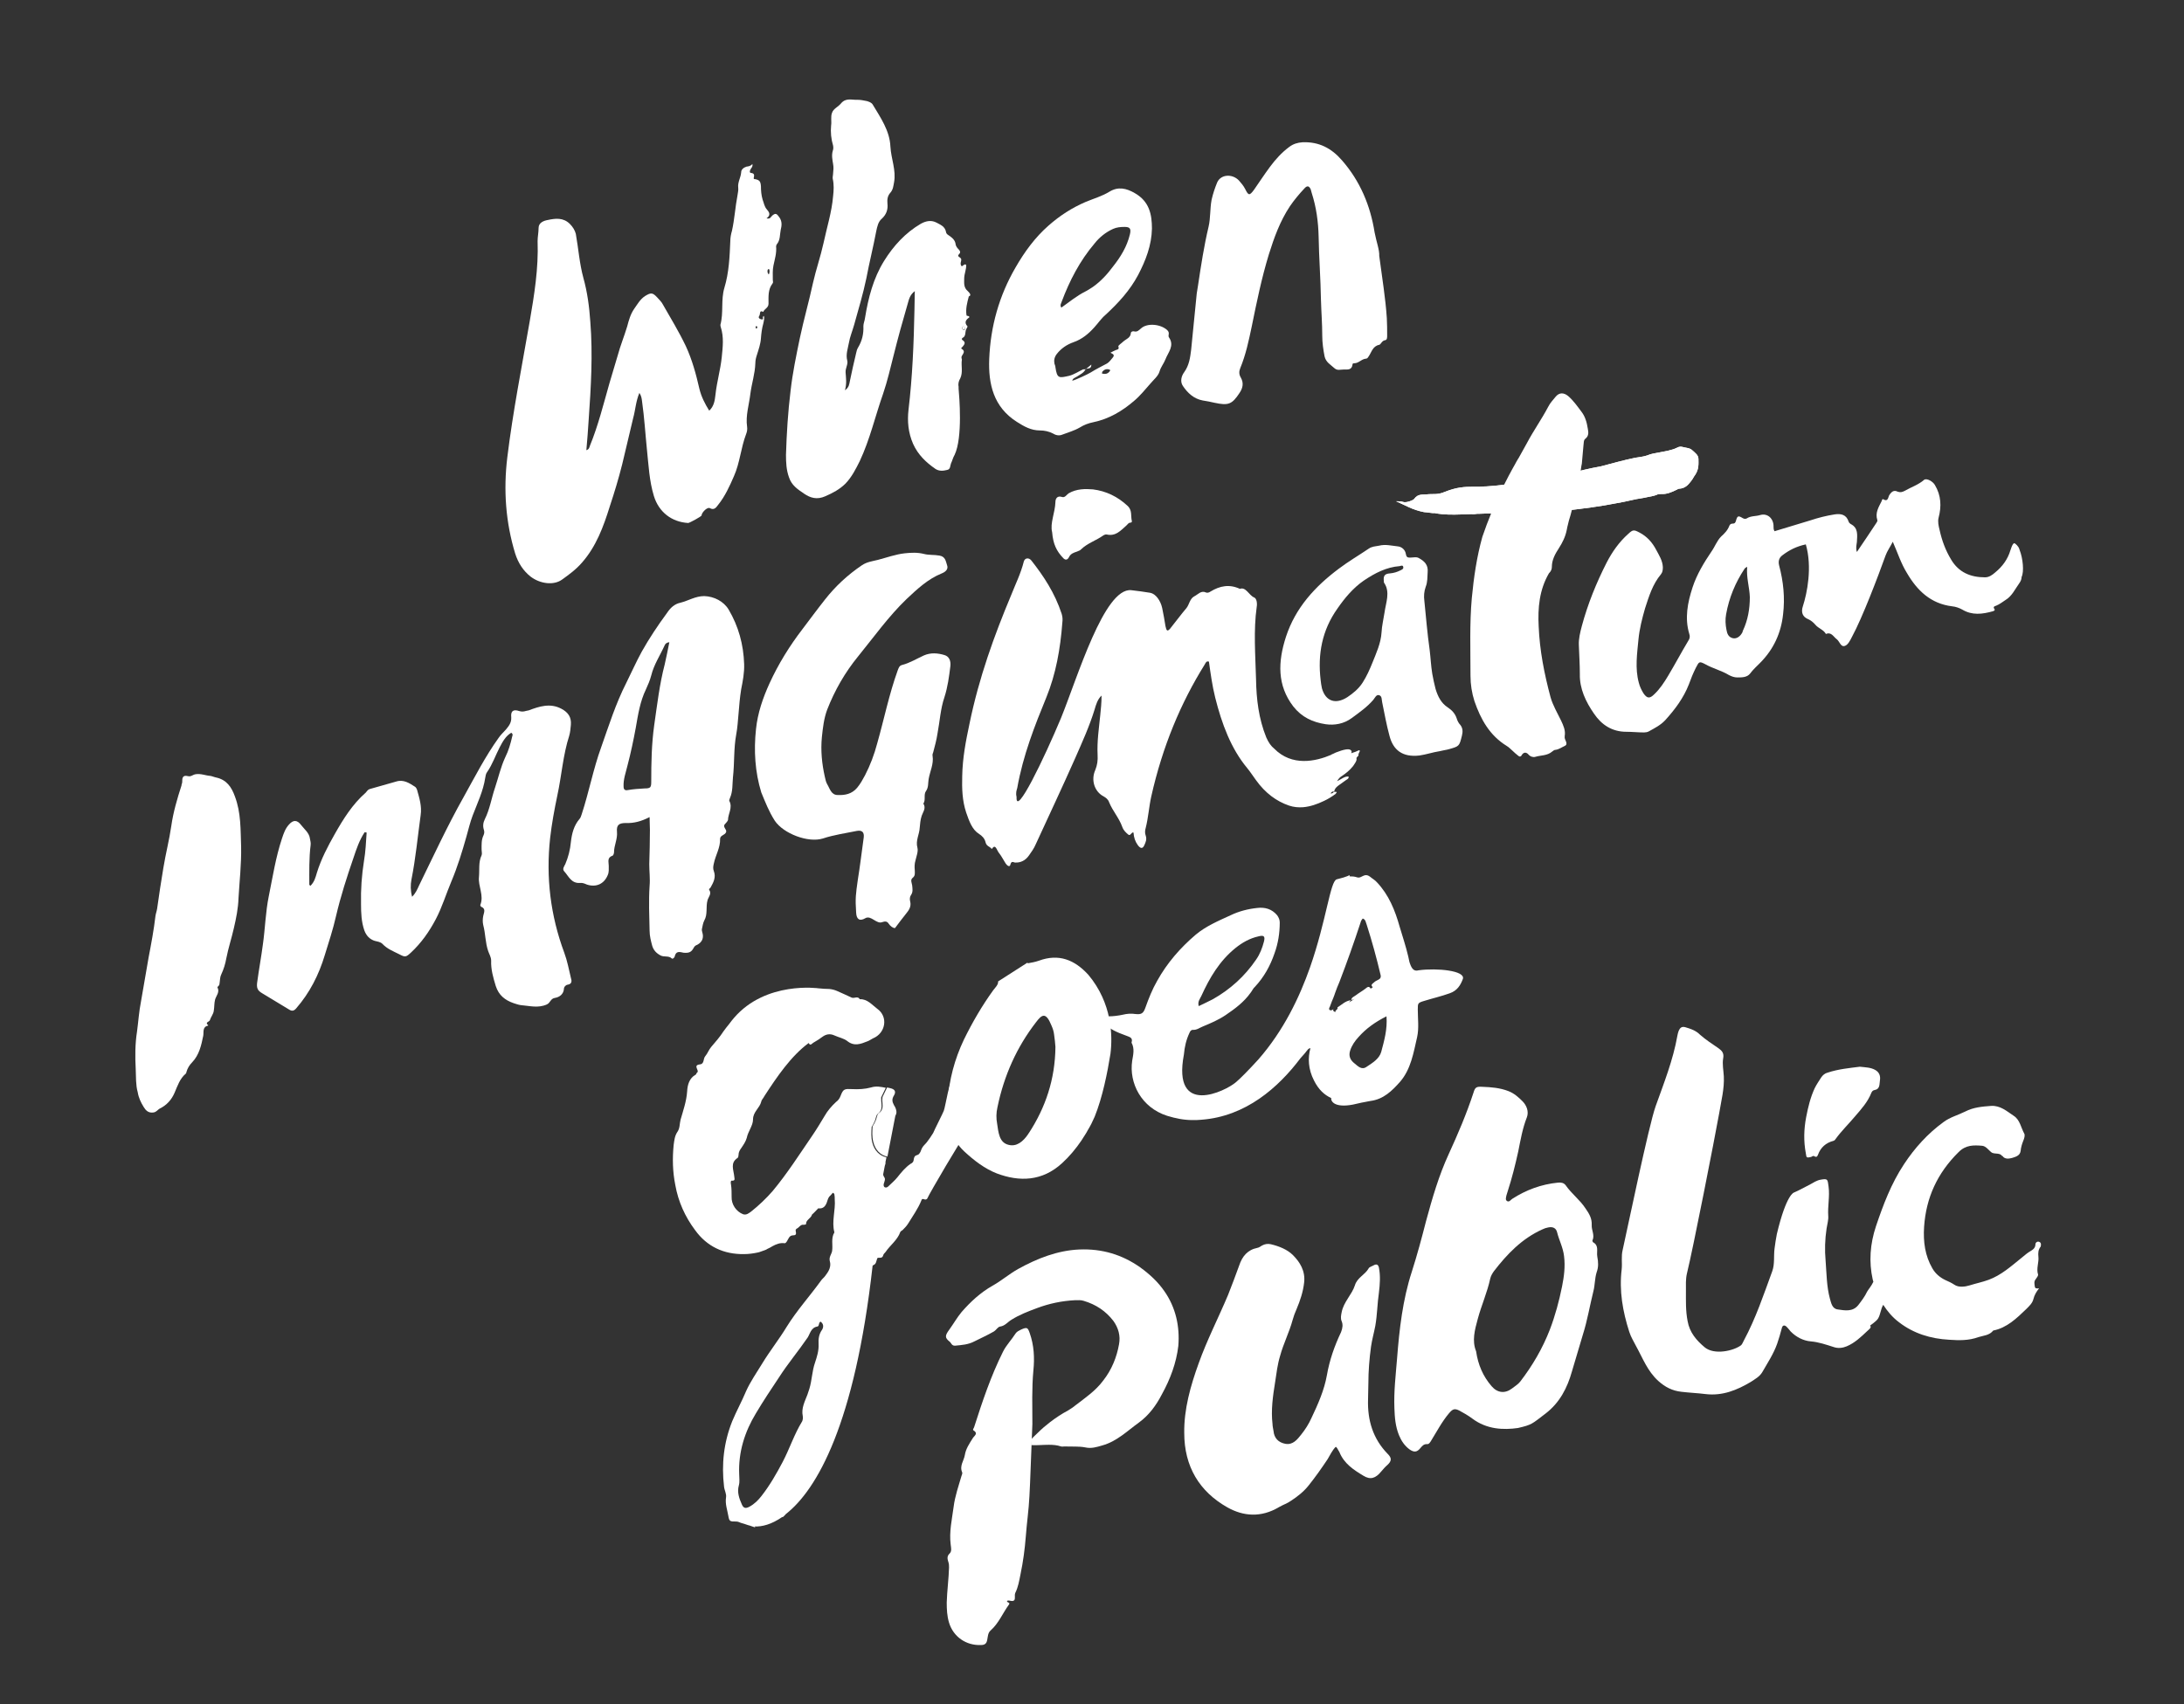
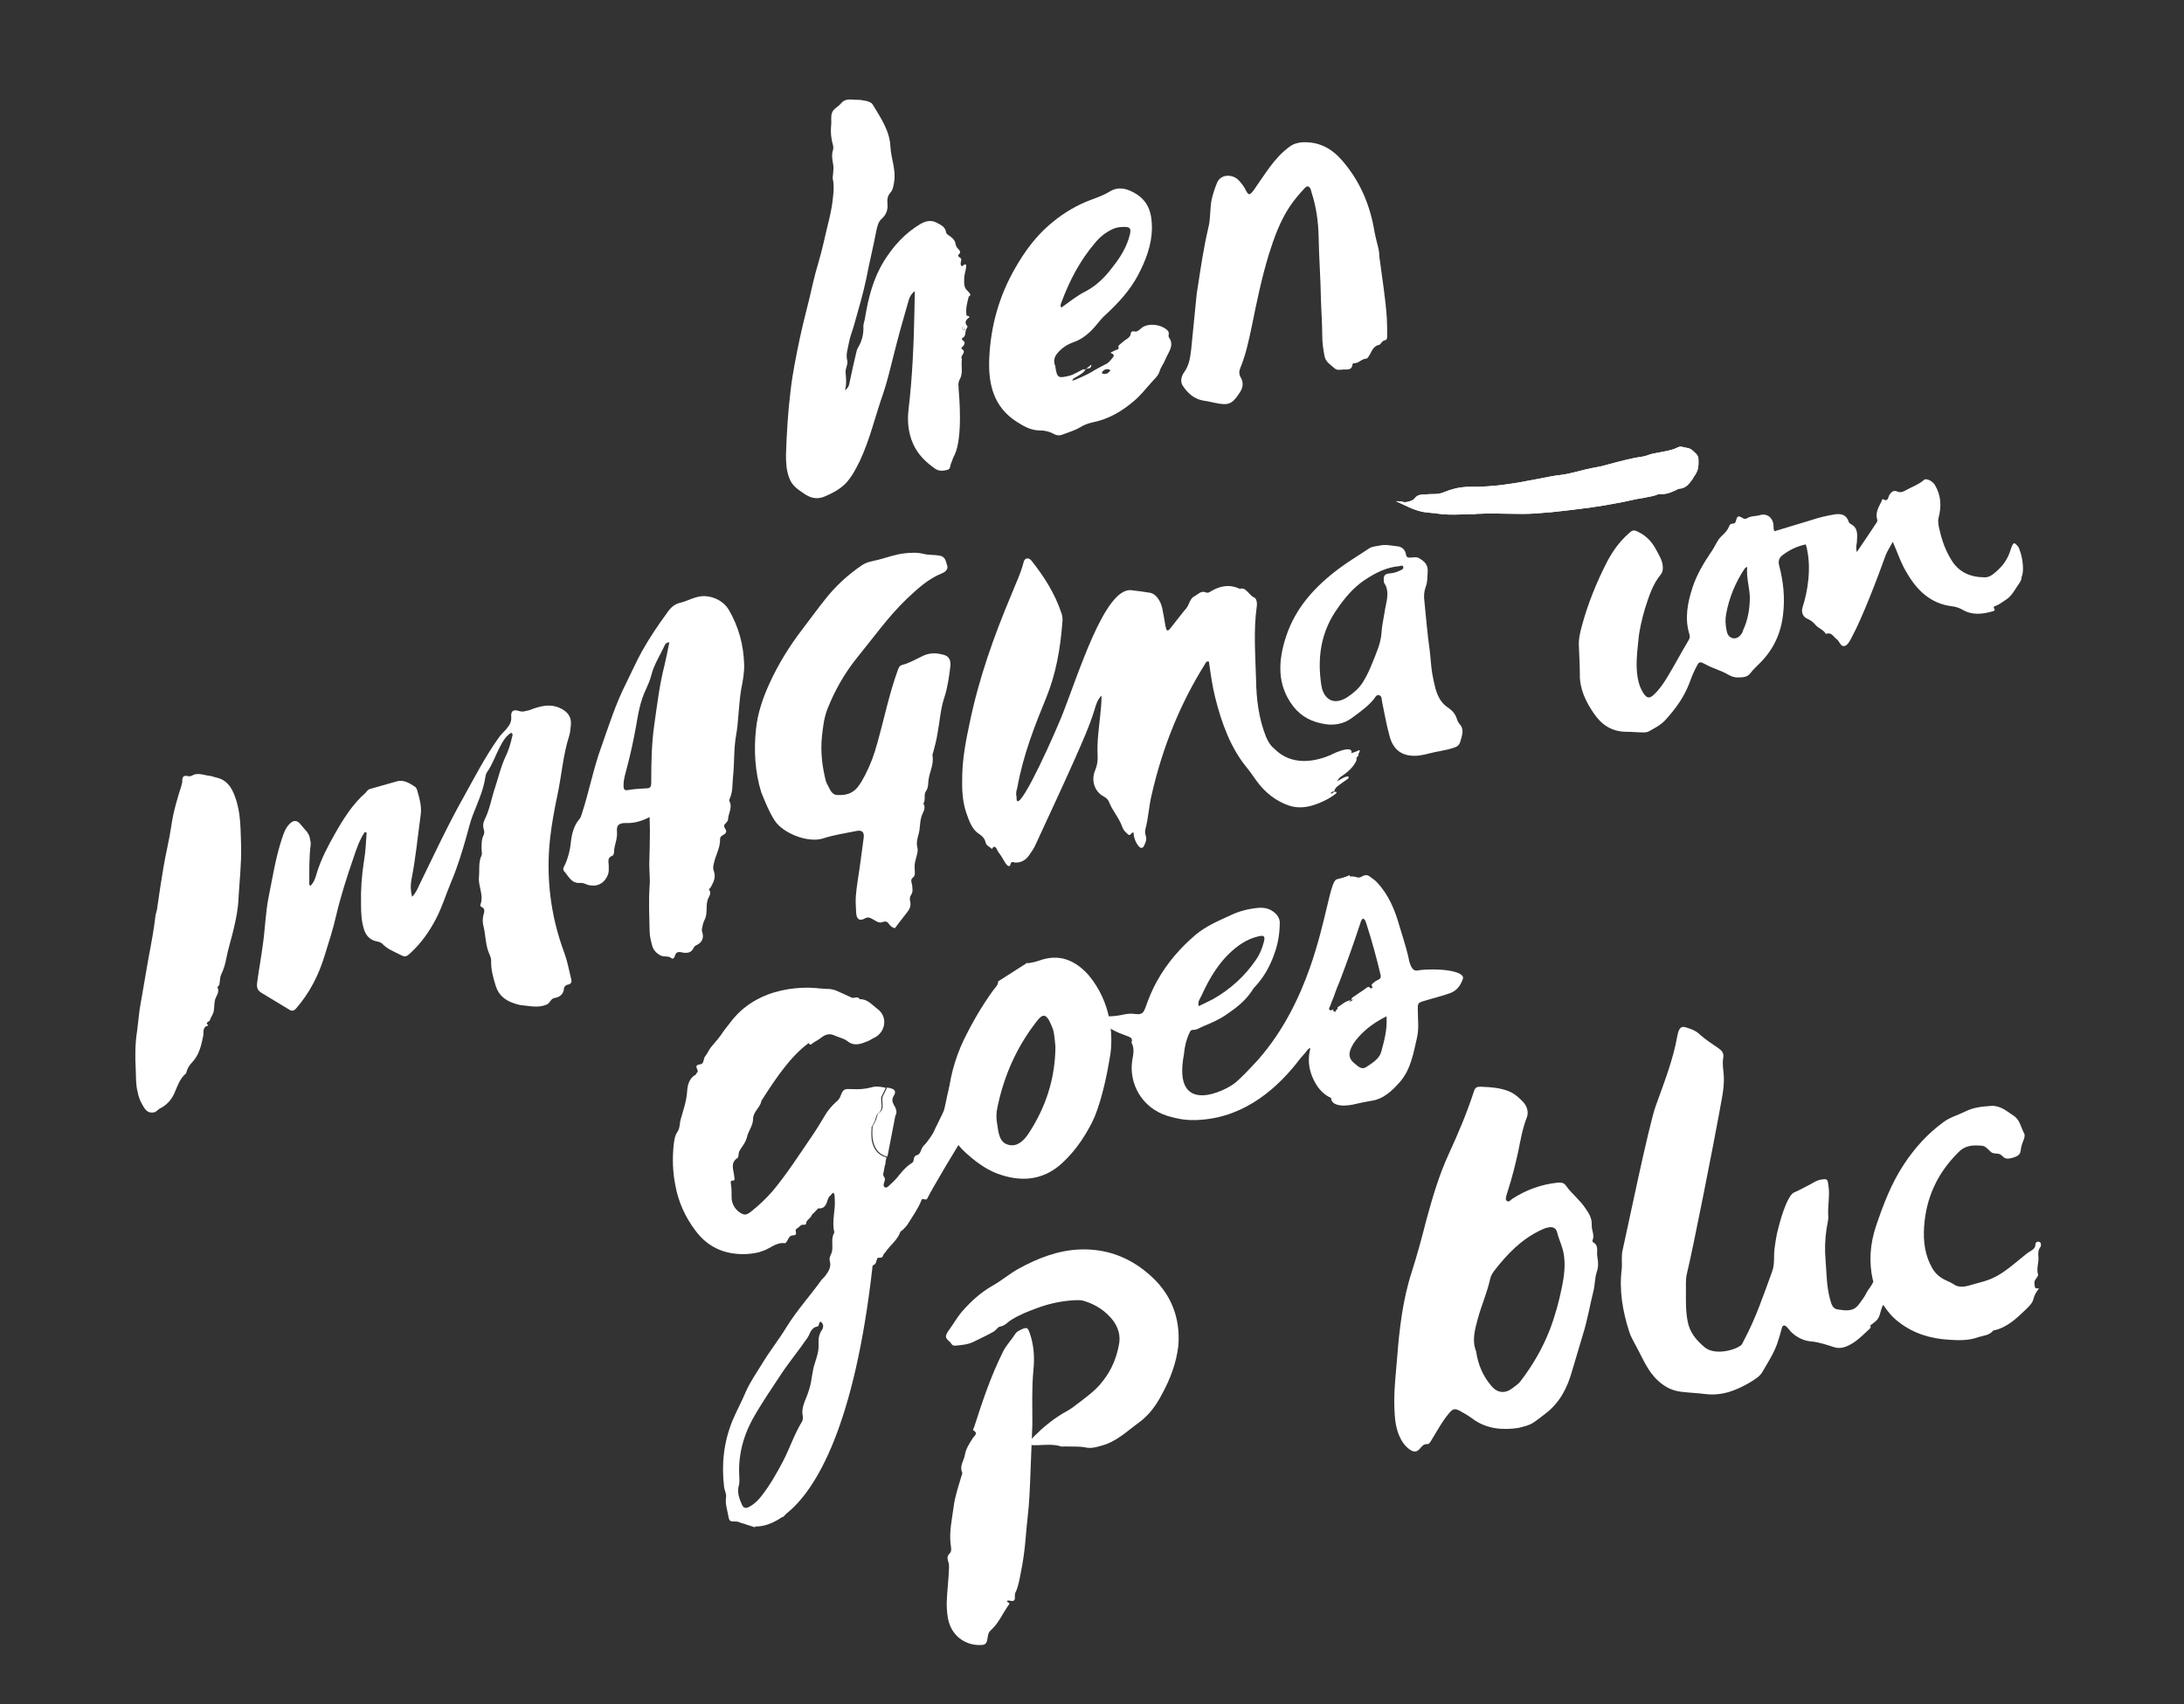
<svg xmlns="http://www.w3.org/2000/svg" version="1.1" id="Layer_1" x="0px" y="0px" viewBox="0 0 663 517.5" style="enable-background:new 0 0 663 517.5;" xml:space="preserve">
  <rect x="0" y="0" width="663" height="517.5" fill="#333333" stroke="none" />
  <style type="text/css">
	.st0{fill:#FFFFFF;}
</style>
  <path class="st0" d="M353.5,392.1c-2-2.9-4.5-5.2-7.4-7.3c-5.4-3.8-11.5-5.7-18.5-5.4c-6.6,0.3-12.7,2.7-18.5,5.9  c-2.7,1.5-5.1,3.6-7.8,5.1c-3.7,2.1-6.7,4.9-9.4,8c-1.4,1.7-2.4,3.5-3.7,5.3c-1.4,1.9-1.4,2.5,0.1,3.7c0.5,0.4,0.6,1.3,1.7,1.2  c2-0.2,3.9-0.3,5.8-1.3c2-1,4-1.9,5.9-3c0.8-0.5,1.2-1.4,1.9-1.5c1.5-0.2,2.3-1.4,3.5-2.1c2.4-1.5,5-2.5,7.7-3.5  c3.7-1.4,7.6-2.2,11.5-2.4c0.9,0,1.8-0.1,2.7,0.2c3.7,1.1,6.7,3.1,9,6.1c1.5,2.1,2.2,4.5,1.7,7.1c-0.7,3.9-2.2,7.7-4.8,11  c-2.3,3.1-5.4,5.2-8.4,7.5c-0.7,0.6-1.5,1.1-2.3,1.6c-1.9,1-3.7,2.2-5.4,3.5c-1.3,1-2.6,2.1-3.8,3.3c-0.6,0.6-1.3,1.2-1.9,1.9  l-0.1,1.8c1.8,0.1,3.6-0.1,5.4-0.1c1.3,0,2.5,0.1,3.7,0.5c0.3,0.1,0.7,0,1.1,0c2.1,0.1,4.3-0.1,6.3,0.3c1.8,0.4,3.4-0.1,5.1-0.6  c4.4-1.2,7.6-4.4,11.2-7c3-2.2,5.2-5.2,6.9-8.5c2.6-4.7,4.4-9.6,5-14.7C358.2,402.7,356.9,397,353.5,392.1" />
  <path class="st0" d="M313.4,432.4c0-5.4-0.2-10.8,0.3-16.2c0.4-3.9,0.2-7.7-1.1-11.4c-0.6-1.7-0.8-1.9-2.6-1.1  c-0.6,0.3-1.3,0.6-1.7,1.2c-1.2,1.9-2.8,3.5-3.8,5.5c-3.7,7.4-6.3,15.2-8.8,23c-0.1,0.3-0.5,0.7-0.2,0.9c1.6,1,0.2,1.7-0.2,2.4  c-1,1.6-2.1,3.2-2.4,5.1c-0.3,1.8-1.7,3.3-0.8,5.3c0.1,0.3-0.1,0.7-0.2,1c-0.9,3.1-2,6.2-2.4,9.4c-0.5,3.8-1.4,7.6-0.9,11.5  c0.1,0.9,0.4,2-0.3,2.7c-0.9,0.8-0.7,1.7-0.4,2.6c0.2,0.6,0.2,1.1,0.2,1.7c-0.1,3.5-0.6,7.1-0.7,10.6c0,2.1,0.1,4.1,0.7,6.1  c1.3,4.3,5.2,7,9.7,6.8c1.1,0,1.7-0.4,1.9-1.6c0.2-1,0.2-2.1,1-2.8c2.5-2.2,3.7-5.3,5.6-7.9c0.5-0.7-0.7-0.5-0.6-1.1  c0.7-0.4,1.5,0.4,2.2-0.2c0.4-0.6,0-1.4,0.3-2.2c0.9-1.8,1.2-3.7,1.6-5.7c0.8-3.8,1.3-7.6,1.6-11.4c0.3-4.1,0.9-8.1,1.1-12.2  c0.1-1.3,0.1-2.7,0.2-4.1l0,0L313.4,432.4z" />
-   <path class="st0" d="M415.3,424.9c0-1.6,0.1-3.3,0.1-4.9c0-3.7,0.3-7.4,0.8-11.1c0.3-2.1,0.9-4.2,1.3-6.3c0.6-3.4,0.6-6.7,1.1-10.1  c0.3-2.5,0.5-5.1,0-7.6c-0.2-0.9-0.7-1.2-1.6-0.7c-0.5,0.3-1.3,0.5-1.5,0.9c-1.1,2-3.5,2.8-4.2,5.2c-0.9,2.8-3.4,5-4,8.1  c-0.2,1-0.4,1.9,0,2.8c0.4,1,0.3,2-0.2,3.3c-2,4.2-3.5,8.5-4.3,13.1c-0.8,4.5-2.7,8.8-4.7,13c-0.8,1.8-1.9,3.5-3.1,5  c-1.2,1.5-2.5,3.2-4.8,2.8c-2.1-0.4-3.4-1.7-3.6-3.9c-0.1-0.7-0.3-1.4-0.3-2.1c-0.5-4.2,0.1-8.5,0.8-12.8c0.4-2.6,0.7-5.3,1.5-7.9  c1-3.7,2.8-7.2,3.8-10.9c0.3-1.1,0.7-2.2,1.2-3.3c1.1-2.6,2-5.3,2.3-8.1c0.4-3.5-1.3-6.2-3.4-8.3c-1.7-1.7-4.2-2.7-6.7-3.3  c-0.9-0.2-1.8-0.1-2.7,0.4c-0.4,0.2-0.8,0.6-1.4,0.7c-3,0.6-4.6,2.6-5.5,5.3c-1.1,3-2.2,6-3.4,9c-2.9,6.9-6.4,13.7-8.9,20.7  c-2.5,6.9-4.5,14-4.4,21.2c0,10.2,4.6,17.8,13.1,22.6c4.8,2.7,10.2,3.2,15.7-0.1c1.2-0.7,2.5-1.1,3.6-1.9c2-1.3,3.9-2.8,5.4-4.7  c2-2.5,3.9-5.2,5.7-7.9c0.8-1.3,1.4-2.7,2.5-3.8c0.2,0.2,0.3,0.2,0.4,0.4c0.2,0.4,0.5,0.8,0.7,1.2c1.4,3.5,4.3,5.4,7.3,7.2  c2.1,1.3,3.7,0.8,5.4-1.3c0.6-0.7,1.2-1.4,1.9-2c1.3-1.2,1.3-2.1,0.1-3.3C416.8,436.9,415.1,431.3,415.3,424.9" />
  <path class="st0" d="M619.1,377.1c-0.6-0.3-1.2,0.2-1.2,0.7c0,1.4-1.1,1.8-2,2.4c-0.8,0.5-1.5,1.2-2.3,1.8c-3.1,2.5-6.1,5.2-9.9,6.6  c-1.9,0.7-3.9,1.1-5.8,1.7c-1.3,0.4-3.3,0.7-4.6-0.2c-0.9-0.6-1.8-1-2.7-1.4c-1.7-0.8-3.1-2-4-3.6c-2.2-3.8-2.8-8-2.5-12.6  c0.6-8.8,4-16.3,10.5-22.7c2.2-2.2,4.6-2.1,7.1-1.9c1.1,0.1,1.8,1.1,2.7,1.9c0.9,0.8,2.5,0.1,3.3,1.1c0,0.1,0.1,0.1,0.2,0.1  c0.7,1.1,2.1,0.8,2.9,0.6c0.9-0.3,2.4-0.6,2.6-2.1c0.1-1.1,0.4-2.1,0.8-3.1c0.3-0.7,0.6-1.7,0.3-2.2c-1-1.8-1.3-4.2-3.2-5.4  c-2.1-1.4-4.1-3.2-6.9-3c-2.6,0.2-5.3,0.4-7.8,1.7c-2.2,1.1-4.6,1.7-6.6,3.2c-4.8,3.5-8.7,7.8-12,12.8c-3.9,5.9-6.3,12.3-8.5,18.8  c-1.8,5.4-2.2,10.8-1,16.2c0.1,0.2,0.1,0.5,0.2,0.7c-0.6,1.3-1.5,2.3-1.9,3c-0.7,1.5-1.7,2.8-2.7,4.1c-1.7,2.1-4.1,1.6-6.2,1.3  c-1.7-0.2-2-1.9-2.4-3.3c-1-3.7-1-7.6-1.3-11.5c-0.3-3.2-0.2-6.5,0.3-9.8c0.2-1.3,0.6-2.6,0.5-3.8c-0.2-3,0.5-5.9,0.1-8.9  c-0.3-2.2-0.2-2.5-2.4-2.1c-0.6,0.1-1.1,0.3-1.7,0.6c-1.7,1-3.4,1.8-5.1,2.7c-0.4,0.2-0.9,0.4-1.3,0.6l0,0c0,0-2.3,0.4-5.2,12.6  c-0.3,1.5-0.5,2.9-0.7,4.4c-0.3,2.3,0.1,4.7-0.7,6.9c-2.6,7.1-5,14.3-8.6,21c-0.3,0.5-0.5,1.2-0.9,1.5c-2.3,1.7-8.1,3-11,0.6  c-2.5-2.1-4.6-4.5-5.2-8c-0.6-3.1-0.5-6.1-0.5-9.2c0-1.7-0.1-3.5,0.3-5.2c1.9-7.7,8.4-40.9,9.8-48.7c0.6-3.7,1.6-7.4,1.4-11.2  c-0.1-1.8-0.5-3.7-0.2-5.4c0.3-1.6-0.3-2.3-1.4-3.1c-1.9-1.3-3.9-2.6-5.6-4.1c-1.3-1.3-2.8-1.8-4.5-2.3c-1.1-0.3-1.6,0.2-2,1.1  c-0.2,0.5-0.3,1-0.4,1.5c-1.3,7.4-4.1,14.4-6.6,21.4c-2.1,5.9-8.6,37.4-10,43.6c-0.5,2-0.1,3.9-0.3,5.9c-0.8,6.5,0.3,12.8,2.3,19  c0.5,1.6,1.4,3,2.1,4.4c2,3.6,3.4,7.5,6.7,10.5c2.1,1.9,4.3,3,7,3.3c2.5,0.3,5,0.4,7.4,0.7c5.1,0.6,9.5-1.2,13.7-3.7  c1.2-0.8,2.7-1.6,3.5-3c1.6-2.8,3.4-5.5,4.5-8.6c0.5-1.5,1-3.1,1.4-4.7c0.2-0.9,0.8-1.1,1.5-0.4c0.4,0.4,0.8,0.9,1.2,1.4  c1.7,1.7,3.8,2.8,6.1,3c2.4,0.2,4.7,1,6.9,1.7c1.4,0.5,2.8,0.3,4-0.2c2.4-1,4.3-2.8,6.2-4.6c0.5-0.5,1.5-1.1,0.9-1.7  c0,0,1.9-1.3,2.4-2.1c0.8-1.3,0.8-2.9,1.6-4.2c1.3,2,2.8,3.8,4.8,5.3c4.4,3.4,9.6,5,15.2,5.3c2.9,0.2,5.9,0.3,8.9-0.8  c1.6-0.5,3.3-0.5,4.5-2c4.1-0.8,7.1-3.7,10-6.5c0.9-0.9,1.9-1.8,2.2-3.1c0.3-1.2,0.9-2.2,1.7-3.2c-0.6,0-1.2,0.2-1.3-0.6  c-0.1-0.8-0.3-1.5,0.3-2.2c0.3-0.4,0.8-1.1,0.7-1.4c-0.6-1.8,0.3-3.7,0.1-5.4c-0.1-1.1-0.1-2.1,0.7-3.1  C619.6,377.9,619.7,377.4,619.1,377.1" />
  <path class="st0" d="M483.6,377.2c-0.1-0.1-0.2-0.4-0.2-0.5c0.8-1.6-0.3-3.2-0.2-4.7c0.1-2.1-0.8-3.5-1.9-5.1c-1.7-2.6-4.2-4.4-6-7  c-0.6-0.8-1.5-0.9-2.4-0.8c-5,0.5-9.6,2.2-13.8,4.9c-0.5,0.3-0.9,1.1-1.6,0.7c-0.6-0.4-0.3-1.1-0.2-1.7c0.1-0.4,0.3-0.9,0.4-1.3  c1.3-4,2.3-8,3.2-12.1c0.7-3.5,1.3-7,2.6-10.3c0.7-1.8-0.1-3.7-1.3-4.9c-1.2-1.2-2.5-2.4-4.3-3.1c-2.6-1-5.2-1.2-7.9-1.3  c-1.8-0.1-2.2,0.1-2.7,1.8c-2.1,6.4-4.7,12.5-7.5,18.6c-3,6.5-5,13.4-6.9,20.4c-1.3,5.1-2.7,10.3-4.3,15.3  c-2.8,8.6-3.8,17.5-4.5,26.5c-0.4,5-1,9.9-0.8,15c0.1,2.8,0.3,5.5,1.4,8.2c0.7,1.7,1.7,3.2,3.2,4.3c1.3,0.9,2.2,0.9,3.2-0.3  c0.6-0.7,1.1-1.4,2.2-1.3c0.5,0,0.7-0.4,1-0.8c1.8-2.9,3.4-6,5.6-8.6c1.1-1.3,1.7-1.5,3.1-0.8c1.3,0.7,2.7,1.5,3.9,2.4  c4.5,3.4,9.6,3.5,13.9,2.9c4.3-1,4.2-1.2,8.4-4.4c4.3-3.3,6.6-7.8,8-12.8c1.1-3.7,2.2-7.4,3.3-11.1c1.4-4.4,2.1-8.8,3.2-13.2  c0.5-1.9,0.4-3.9,1-5.8c0.6-1.6,0.5-3.1,0.2-4.7C484.6,380,485.5,378.2,483.6,377.2 M474.2,390.6c-0.9,4.5-2.1,8.9-3.7,13.1  c-2.2,5.7-5.3,11-9,15.8c-0.6,0.8-1.6,1.4-2.5,2.1c-2.1,1.6-4.4,1.4-6.2-0.7c-2.6-3-4.1-6.5-4.7-10.6c-1.3-3.2-0.4-6.5,0.5-9.8  c1.1-4.1,2.9-8.1,3.8-12.3c0.2-0.8,0.6-1.5,1.1-2.2c4-5.2,8.5-9.9,14.7-12.7c0.6-0.3,1.2-0.5,1.8-0.6c1.4-0.3,2.4,0.2,2.7,1.5  c0.6,2.4,1.8,4.6,2.1,7.2C475.2,384.6,474.8,387.6,474.2,390.6" />
-   <path class="st0" d="M549.8,351.3c0.3-0.1,0.6-0.5,1-0.2c0.7,0.4,0.9,0,1.1-0.5c0.8-2.2,2.4-3.6,4.7-4.2c0.3-0.1,0.5-0.3,0.6-0.5  c1.8-2.5,4-4.6,6-7c1.9-2.2,3.8-4.3,4.9-7.1c0.2-0.4,0.4-0.7,0.9-0.8c1.8-0.3,1.5-1.8,1.7-3c0.2-1.3-0.2-2.4-1.4-3.1  c-1.4-0.8-2.9-0.8-4.7-1c-3.1,0.4-6.5,0.7-9.8,1.8c-0.8,0.2-1.4,0.7-1.9,1.4c-0.7,1.1-1.4,2.1-2,3.3c-1.3,2.8-2,5.7-2.6,8.8  c-0.7,3.7-0.8,7.3-0.1,11C548.4,351.6,548.4,351.6,549.8,351.3" />
  <path class="st0" d="M290.5,325.7c-0.3,0.5-0.6,0.9-0.9,1.4c-1.5,0.9-2.5,8.6-3.1,10.2c-0.1,0.4-3.1,6.3-3.2,6.7c-0.6,1-1.3,2-2,2.9  c-0.3,0.4-0.7,0.7-1,1.1c-0.4,0.5-0.7,1.2-0.9,1.8c-0.1,0.2-0.3,0.4-0.4,0.6c-0.1,0.1-0.3,0.2-0.5,0.3c-1.5,0.3-0.8,1.7-1.5,2.3  c-0.2,0.2-0.4,0.3-0.6,0.4c-1.6,1.1-2.8,2.6-4,4.1c-0.8,1-1.8,1.8-2.7,2.7c-0.3,0.3-0.7,0.5-1.1,0.3c-0.4-0.2-0.4-0.7-0.3-1.1  c0.2-0.7,0.6-1.4,0.1-2c-0.2-0.3-0.3-0.6-0.3-0.8l0.5-2.6c0.1-0.4,0.3-0.7,0.2-1.1l0.3-1.5c-2-0.4-3.7-2-4.3-4.5  c-0.4-1.6-0.3-3.1-0.2-4.7c0.4-0.6,0.7-1.2,1-1.9c0.3-0.7,0.3-1.7,0.9-2.1c1.1-0.8,1.2-2,1.1-3c-0.1-0.7-0.1-1.3-0.1-2  c0.5-1,0.9-1.9,1.4-2.9c-1.5-0.3-2.9-0.6-4.5-0.1c-1.8,0.5-3.8,0.6-5.7,0.5c-2.3-0.1-2.7-0.1-3.5,2c-0.3,0.8-0.7,1.4-1.4,1.9  c-1.4,1.3-2.6,2.7-3.5,4.3c-1.2,2-2.4,4-3.7,5.9c-3.9,5.7-7.6,11.5-12,16.8c-2,2.3-4.2,4.4-6.6,6.3c-0.7,0.5-1.4,1.1-2.4,0.8  c-2.1-0.8-3.6-3-3.5-5.3c0-1.3,0-2.6-0.2-3.8c-0.1-0.4-0.1-1.1,0.2-1.1c1.3,0.1,0.8-0.7,0.8-1.3c-0.2-2-1.3-4.1,1-5.6  c0.2-0.1,0.3-0.6,0.3-0.9c0-0.9,0.4-1.5,0.9-2.2c0.6-0.9,1.3-1.9,1.6-3c0.4-2,1.9-3.7,1.9-5.6c0-2.3,2-3.4,2.5-5.4  c0.1-0.6,0.7-1.1,0.9-1.6c3.9-6,8.1-12.2,13.5-16.2c0.5,1.1,1.1,0,1.6-0.2c0.9-0.5,1.8-1.1,2.6-1.7c1.1-0.8,2.3-1,3.6-0.4  c1.3,0.6,2.9,0.9,3.9,1.7c2.1,1.7,4.1,0.9,6.1,0.1c0.6-0.2,1.1-0.6,1.7-0.9c3.9-1.6,4.7-6.6,1.3-9c-1.6-1.2-3-3-5.3-2.9  c-0.6-1.1-1.7-0.1-2.5-0.5c-1.4-0.7-2.9-1.3-4.4-2c-0.7-0.3-1.4-0.5-2.3-0.6c-1.1,0-2.2-0.1-3.3-0.2v0c0,0-16-2.3-25.7,9  c-0.5,0.6-1,1.2-1.5,1.9v0c-0.6,0.7-1.1,1.4-1.7,2.2c-1.1,1.7-2.4,3.2-3.7,4.7c-0.7,0.8-1.1,2-1.8,2.8c-0.7,0.8-0.2,2.4-1.7,2.5  c-2.2,0.3,0.1,1.9-0.8,2.5c-0.2,0.1-0.2,0.5-0.4,0.6c-2,1.1-2.5,3.2-2.6,5.1c-0.2,3-1.2,5.8-2,8.6c-0.3,1.2-0.2,2.6-0.9,3.6  c-0.9,1.3-1,2.7-1.2,4.1c-0.4,4.1-0.3,8.1,0.5,12.1c0.9,5.1,3,9.7,6,13.7c3.6,5,8.7,7.4,14.9,7.3c1.4,0,2.8-0.2,4.2-0.5  c0.1,0,0.3-0.1,0.4-0.1c0.5-0.2,1.1-0.4,1.7-0.6c0.3-0.1,0.5-0.2,0.8-0.4c0.5-0.2,1-0.5,1.5-0.8c1.1-0.6,2.3-1.1,3.7-0.9  c0.3,0,0.5-0.3,0.7-0.6c0.5-0.8,0.7-1.8,1.9-1.8c1.5,0,0.5-1.3,0.8-1.8c0.1-0.1,0.2-0.1,0.2-0.2c0,0,0,0,0,0  c0.8-0.3,1.2-1.4,2.2-1.2c0.2,0,0.7-0.1,0.7-0.2c-0.1-1.3,1.5-1.7,1.8-2.9c0.7-0.6,1.3-1.3,1.9-1.9c1.5,0.2,2.3-0.6,2.8-2.4  c0.1-0.4,0.3-0.8,0.5-1.1c0.4-0.4,0.8-0.8,1.1-1.2c0,0,0.1,0,0.1,0c0.2,0.1,0.4,0.3,0.4,0.5c0.1,0.5,0.1,1,0.1,1.4  c0.3,3.4-1,6.8-0.1,10.1c-1.1,1.8-0.4,3.8-0.7,5.7c-0.2,1-1,1.8-0.7,3c0.5,1.7-0.3,3.1-1.3,4.4c-0.4,0.6-1,1-1.4,1.6  c-3.4,4.7-7.3,9-10.4,14c-2.3,3.8-5.1,7.3-7.4,11.1c-1.7,2.8-3.6,5.5-4.9,8.4c-1.3,3.1-2.9,6-4.2,9.1c-2.6,6.5-3.3,13.1-2.5,19.9  c0.1,1.1,0.8,2.2,0.6,3.3c-0.3,2,0.4,3.8,0.7,5.6c0.3,1.7,0.5,1.7,2.4,1.7c0.5,0,0.9,0.2,1.4,0.4c0.7,0.2,1.4,0.4,2.2,0.7  c0.1,0,0.3,0.1,0.4,0.1c0.6,0.2,1.1,0.4,1.8,0.6c-0.1-0.1-0.1-0.2-0.2-0.3c2.2,0.1,5.1-0.6,8.4-2.9c0,0,0.1,0.1,0.1,0.1  c0.4-0.3,0.7-0.7,1-1c9.3-7.3,20.9-27.1,26.3-75.4c0.1-0.1,0.2-0.1,0.3-0.2c0.8-0.3,0.8-1.2,1.1-2c0.2-0.5,1.5,0.3,1.8-0.9  c0.1-0.4,0.4-0.7,0.7-1c1.4-2.1,3.6-3.6,4.5-6.1c0.1-0.3,0.5-0.4,0.7-0.6c0.6-0.6,1.2-1.2,1.7-2c1.4-2.3,3-4.5,4-7  c0.1-0.4,0.3-0.5,0.7-0.4c0.4,0.2,0.9,0.2,1.1-0.2c0.5-1.3,10.6-18.5,11.5-19.3c0.1,0.3,0.2,0.6,0.3,0.9l-2.3-22.7  C290.8,323.9,290.5,324.7,290.5,325.7 M249.6,403.7c-1,1.4-1.2,2.8-1.1,4.5c0.1,1.9-0.5,3.8-1.1,5.6c-0.9,2.6-0.9,5.3-1.7,7.9  c-0.2,0.6-0.4,1.2-0.6,1.8c-0.8,2.1-1.9,4.1-1.4,6.5c0.1,0.5,0,1.2-0.2,1.6c-2.4,3.9-3.8,8.3-5.9,12.3c-1.9,3.6-3.9,7.1-6.4,10.3  c-1,1.3-2.2,2.5-3.7,3.3c-1.1,0.6-1.8,0.5-2.3-0.7c-0.8-1.8-1.5-3.7-0.9-5.8c0.3-1.1,0.1-2.2,0.1-3.3c-0.3-6.8,1.7-13,5.1-18.6  c2.2-3.7,4.6-7.3,7-10.9c2.7-4.2,5.9-8,8.7-12.1c0.7-1.1,1-3,2.9-3.3c0.7-0.1,0.3-1.2,1-1.5C250.1,402,250,403,249.6,403.7" />
  <path class="st0" d="M267.9,335c0.1,1,0.1,2.2-1.1,3c-0.6,0.4-0.6,1.4-0.9,2.1c-0.3,0.7-0.6,1.3-1,1.9c-0.1,1.6-0.2,3.1,0.2,4.7  c0.6,2.5,2.2,4.1,4.3,4.5l2.4-12.4c0.3-0.5,0.4-1,0.3-1.5c-0.1-0.6-0.3-1.1-0.7-1.7c-0.6-1.1-0.7-1.9,0-3c0.7-1.2,0.2-1.9-1.2-2.2  c-0.3-0.1-0.6-0.1-0.9-0.2c-0.5,1-0.9,1.9-1.4,2.9C267.8,333.7,267.8,334.3,267.9,335" />
  <path class="st0" d="M330.4,296c-4.2-4.6-9-6.5-15-4.3c-1.1,0.4-2.3,0.6-3.4,0.8c0-0.1-0.1-0.2-0.1-0.2l-8.9,5.7  c0.1,1-0.9,1.9-1.5,2.7c-3.4,4.7-6.3,9.7-8.9,15c-2.8,5.9-4.5,12.2-4.9,18.8c-0.3,5.8,0.8,11.2,5,15.1c3,2.8,6.3,5.3,9.9,6.7  c6.9,2.6,13.8,2.4,19.8-3.1c2.2-2,4.2-4.4,5.9-6.9c0.1-0.2,0.3-0.5,0.5-0.8c0.5-0.8,1-1.5,1.4-2.3c0.8-1.3,1.5-2.7,2.1-4.1  c2.4-5.9,3.9-13.5,4.8-19.1C337.8,314.5,337.6,304.6,330.4,296 M312.3,344.1c-0.1,0.1-0.2,0.2-0.2,0.3c-1.5,2.2-3.5,3.9-6,3.2  c-2.8-0.7-3-3.8-3.4-6.4c-0.3-1.6-0.3-3.3,0.1-5c2-9.7,5.9-18.3,11.7-25.8c1.8-2.4,3-3.2,4.7,1c0.4,0.9,0.7,1.8,0.8,2.8  c0.2,1.2,0.3,2.5,0.4,3.7C320.3,327.7,317.4,336.3,312.3,344.1" />
  <path class="st0" d="M430.8,294.6c-0.2,0-0.4,0.1-0.6,0.1c0,0,0,0,0,0v0c-0.9,0.1-1.6-0.4-2.2-2.2c0-0.1-0.1-0.2-0.1-0.3  c0,0,0,0,0,0c0-0.1-0.1-0.2-0.1-0.4c-0.1-0.4-0.2-0.9-0.3-1.4c-0.7-3-1.7-6-2.6-9c-1.4-5-3.3-9.7-6.9-13.5c-0.6-0.7-1.4-1.1-2.1-1.7  c-1.2-0.9-1.9-0.3-2.8,0.1c-0.4,0.2-0.8,0.2-1.1,0.1c-0.9-0.3-1.6-0.3-2.3-0.3v-0.4c0,0-0.6,0.5-3.9,1.3c-2,0.5-3.1,12.4-8.1,26.7  c-3.2,9.1-8,19.2-15.7,28c-3.1,3.4-5.6,5.9-6.8,6.9c-3.1,2.7-19.4,10.7-15.8-8.4c0.2-2.3,0.7-4.5,1.7-6.6c0.2-0.5,0.5-0.9,1-0.9  c1.2,0.1,2-0.6,3-1c2.4-1,4.8-2,7-3.5c2.8-1.9,5.5-3.9,7.5-6.7c0.5-0.6,0.8-1.4,1.4-1.9c2.7-2.9,4.6-6.3,5.9-10.1  c1.1-3,1.6-6.2,1.6-9.4c0-0.8-0.3-1.5-0.8-2.2c-1.6-1.9-3.7-2.5-6.1-2.2c-2.8,0.3-5.5,1-8,2.2c-3.7,1.7-7.5,3.3-10.6,5.9  c-4.7,4-8.7,8.6-11.7,14c-1.5,2.6-2.6,5.4-3.6,8.2c-0.6,1.7-1.2,2.1-3,1.9c-1.3-0.2-2.6-0.1-3.8,0.2c-1.4,0.3-2.9,0.5-4.3,0.5  c-0.5,0-1.1,0.1-1.5,0.4c-0.7,0.4-0.9,0.8-0.2,1.5c1.9,2,4.3,3,6.8,3.9c1.2,0.5,2.3,0.6,1.8,2.2c1,1.8,0.5,3.7,0.2,5.5  c-1,6.8,2.8,14.2,10.6,16.7c2.6,0.8,5.1,1.3,7.7,1.3l0,0c0,0,0.1,0,0.1,0c0.9,0,1.7,0,2.6-0.1c13.5-1,23.4-9.8,30.1-18.7  c0.6-0.7,1.3-1.4,1.8-2.1c0.3-0.4,0.6-0.8,1-0.9c0.1,0,0.1,0,0.2,0c-0.8,2.9-0.7,6.3,1.1,9.8c1.4,2.8,3.2,4.4,5.2,5.3  c-0.1,1.2,1.3,3,6.6,2c0,0,0,0,0,0c1.7-0.4,3.5-0.8,5.3-1.1c4-0.5,6.6-3.1,9-5.8c3.3-3.8,4.1-8.8,5.2-13.6c0.6-2.7,0.2-5.6,0.2-8.4  c0-1.9,0-2,2-2.6c2.6-0.8,5.2-1.4,7.7-2.3c2.3-0.8,3.3-2.5,4-4.4c0,0,0,0,0,0C444.8,294.7,436.2,293.9,430.8,294.6 M364.7,302.4  c2.5-5.5,5.5-10.6,10.3-14.5c2.1-1.7,4.4-3,7.1-3.6c1.6-0.4,2,0,1.6,1.6c-0.5,1.9-1.2,3.8-2.4,5.5c-3.4,5-7.8,9-13.1,12  c-1.3,0.7-2.7,1.3-4.3,2.1C363.5,304.1,364.3,303.3,364.7,302.4 M406,305.9c0.3,0.6-0.7,0.8-0.6,1.3c0,0-0.1,0.1-0.1,0.1  c-0.3-0.2-0.8-0.3-0.5-0.9c-0.3,0.3-0.8,0.5-1.1,0.3c-0.4-0.2-0.2-0.7,0-1c0.2-0.5,0.4-1.1,0.6-1.6c0.7-1.6,1-2.6,1-2.6l0,0  c0.4-1.1,0.8-2.2,1.3-3.3c2.3-6,4.4-11.9,6.4-18c0.1-0.4,0.3-0.9,0.7-1.3c0.9,0.3,0.9,1.2,1.2,1.9c1.6,5,3,10.1,4.2,15.2  c0.2,0.8-0.1,1.2-0.7,1.5c-0.5,0.2-1,0.5-1.4,0.9c-0.4,0.3-1,0.7-0.3,1.3c0,0,0,0,0,0.1l-0.6,0.4c-0.5-0.9-1-0.5-1.6,0  c-0.9,0.7-2,1.3-2.9,2c-0.5,0.4-1.3,0.6-1.4,1.4c0.4,0,0.7-0.1,1-0.3l-1.7,1.1c0.2-0.2,0.4-0.5,0.6-0.7  C408.4,303.9,407.3,305.1,406,305.9 M419.3,319.4c-0.6,2.1-2.6,3.3-4.4,4.5c-1.5,1.1-2.6-0.1-3.7-1c-1.3-1-1.9-2.3-1.3-4  c0.5-1.5,1.4-2.8,2.5-4c2.3-2.6,5.1-4.6,8.5-6.3C421.2,312.6,420.2,316,419.3,319.4" />
-   <path class="st0" d="M231.9,95.8c0.2,0.9,0,1.6-0.2,2.5c-0.4,1.4-0.6,3-0.7,4.4c-0.1,1.7-0.7,3.4-1.2,5c-0.3,0.9-0.5,1.7-0.5,2.6  c-0.1,3.2-1.1,6.1-1.5,9.2c-0.4,3.4-1.5,6.7-1,10.1c0.1,0.7,0,1.5-0.3,2.2c-1.6,4.2-1.9,8.8-3.7,12.8c-1.3,3-2.7,6.1-4.8,8.7  c-0.6,0.8-1.2,1.7-2.5,1c-0.7-0.4-2.2,1-2.5,2c0,0.1,0,0.2,0,0.2c-0.2,0.4-3.7,2.3-4.1,2.3c-5-0.3-8.9-3.3-10.4-8.2  c-1.4-4.6-1.6-9.3-2.1-14c-0.5-4.9-0.8-9.9-1.5-14.8c-0.1-0.8-0.2-1.6-0.8-2.5c-1.1,2.6-1.2,5.2-1.9,7.7c-1.1,4.6-2.2,9.3-3.3,13.9  c-1.1,4.4-2.4,8.7-3.8,12.9c-1.9,6.1-4.1,12.1-8.4,17c-1.8,2.1-4,3.7-6.1,5.2c-2.5,1.8-6.6,1.3-9.5-0.9c-2.3-1.8-3.8-4.2-4.7-7  c-2.9-9.5-3.6-19.3-2.4-29.2c1.7-13.9,4.4-27.5,6.8-41.3c1.4-8.1,2.7-16.1,2.4-24.4c0-1.3,0.3-2.6,0.3-4c0-1.6,1.6-2.2,2.8-2.4  c2.3-0.5,4.7-0.8,6.7,1.2c0.9,0.9,1.5,1.9,1.8,3c0.8,4.5,1.1,9,2.3,13.4c1.2,4.3,1.8,8.8,2.1,13.3c0.8,9.9,0.2,19.9-0.5,29.8  c-0.2,3-0.4,6.1-0.7,9.2c0.9-0.3,0.9-0.9,1.1-1.4c2.5-6.1,4.1-12.6,5.9-18.9c0.8-2.8,1.7-5.6,2.5-8.4c0.8-3,2-5.9,2.9-8.9  c0.5-1.9,1-3.7,2.1-5.3c1-1.4,1.8-2.9,3.3-3.9c1.8-1.1,2.3-1.1,3.7,0.4c0.6,0.7,1.3,1.3,1.7,2.1c2.4,4.2,4.9,8.3,7,12.7  c1.9,4.1,3.1,8.5,4.1,12.9c0.6,2.5,1.7,4.6,3,6.7c1.5-1.4,1.7-3.2,1.9-4.9c0.4-3.8,1.5-7.5,1.9-11.3c0.3-3.1,0.7-6.1-0.3-9.2  c-0.1-0.2-0.1-0.5-0.1-0.7c1-3.7,0.1-7.5,1.2-11.2c1.4-4.6,1.6-9.4,1.8-14.2c0-1,0.2-2.1,0.5-3.1c0.8-3.6,1-7.3,1.7-10.9  c0.1-0.7,0.3-1.5,0.2-2.2c-0.2-1.7,0.8-3.1,0.9-4.7c0-0.8,0.7-1.4,1.6-1.7c0.6-0.1,1.2-0.1,1.8-0.8c0.2,0.9-0.4,1.2-0.6,1.7  c-0.2,0.4-0.3,0.9,0.1,1c1.2,0.1,1.1,0.7,0.9,1.6c0,0.3,0.2,0.3,0.5,0.3c1.3,0.3,1.6,0.7,1.7,2.2c0,1.3,0.1,2.6,0.5,4  c0.4,1,0.5,2.1,1.3,3c0.7,0.8,1.3,1.7-0.1,2.7c1.2,0.3,1.3-0.5,1.8-0.9c1-0.8,1.3-0.5,2.1,0.6c0.9,1.3,0.7,2.6,0.4,3.8  c-0.3,1.5-0.1,3.1-1.2,4.4c-0.1,0.2-0.2,0.4-0.2,0.6c0.2,2-0.4,3.9-0.8,5.8c-0.3,1.4-0.2,2.9-0.2,4.4c0,0.4,0.2,0.8-0.1,1.1  c-1.4,1.8-1.2,4-1.2,6.1c0,1.3-1.2,1.5-1.6,2.5c-1.2-0.6-0.9,0.5-1.1,1c-0.3,0.5-0.5,0.9,0.3,1.2c1.1,0.4,0.6-0.5,0.7-0.8  C231.8,96.2,231.9,96,231.9,95.8 M233.3,83.3c0.1-0.1,0.2-0.1,0.2-0.2c0.1-0.4,0.2-0.8,0-1.3c0-0.1-0.1-0.1-0.2-0.1  c-0.4,0.2-0.3,0.6-0.3,1C233.1,82.9,233.2,83.1,233.3,83.3 M229.9,99.3c-0.1-0.1-0.2-0.3-0.2-0.3c-0.2,0-0.4,0.2-0.3,0.5  c0,0.1,0.2,0.3,0.2,0.3C229.8,99.7,229.9,99.5,229.9,99.3" />
  <path class="st0" d="M329.6,112c-0.5,1.2-1.7,1.7-2.6,2.3c-0.6,0.4-1.3,0.5-1.5,1.3c1-0.2,4.8-2,5.6-2.5c1.6-1,3.2-1.8,4.9-2.7  c0.7-0.4,1.2-1.1,1.7-1.7c0.9-1,0.1-1.2-0.6-1.6c0.6-0.3,1.1-0.6,1.6-0.8c0.6-0.2,1.1-0.2,0.8-1.1c-0.1-0.3,1-1,1.5-1.5  c0.9-0.8,2.2-1.1,2.3-2.6c0-0.3,0.5-0.6,0.9-0.5c1,0.3,1.5-0.3,2.2-0.9c1.9-1.7,5.9-1.3,7.9,0.5c0.3,0.3,0.6,0.7,0.5,1.2  c0,0.4-0.2,0.7,0.1,1.1c1.7,2.5-0.3,4.5-1.1,6.6c-0.5,1.3-1.4,2.3-1.8,3.7c-0.4,1.4-1.8,2.5-2.8,3.7c-1.6,1.8-3.1,3.7-4.9,5.2  c-3.6,3.1-7.6,5.5-12.4,6.5c-1.5,0.3-2.8,0.8-4.1,1.6c-1.7,1-3.6,1.5-5.4,2.2c-1,0.4-2,0.1-2.8-0.4c-1.2-0.6-2.5-0.9-3.9-0.9  c-2.7,0-4.8-1.2-7-2.6c-7.1-4.5-8.7-11.5-8.4-19.1c0.4-9.9,3-19.2,8-27.8c2.7-4.7,5.9-9.1,10-12.7c3.4-3,7.1-5.4,11.3-7.2  c2.4-1,4.9-1.7,7.2-3.1c2.6-1.6,5.1-1.1,7.8,0.5c4.3,2.5,5.1,6.4,5.1,10.7c-0.1,5.1-1.9,9.7-4.2,14.1c-2.5,4.7-6,8.5-9.9,12.1  c-1.3,1.1-2.3,2.6-3.4,3.8c-1.7,1.9-3.7,3.6-6.3,4.5c-2,0.7-3.8,1.9-5.1,3.6c-0.7,0.9-0.9,1.9-0.7,2.9c0.1,0.4,0.3,0.7,0.3,1.1  c0.5,3.5,1.1,3.3,4.2,2.6c1.5-0.4,2.8-1.3,4.3-2C329,112.2,329.3,112.2,329.6,112L329.6,112z M322.2,93.4c2.4-1.7,4.7-3.6,7.3-4.9  c0.8-0.4,1.5-0.9,2.3-1.4c2.4-1.7,4.4-3.9,6.1-6.2c2.3-2.9,4.2-6,5.1-9.7c0.4-1.7,0.1-2.3-1.6-2.3c-1.2,0-2.4,0.1-3.5,0.6  c-2.2,1-4.1,2.5-5.6,4.4c-4.5,5.3-7.6,11.3-10,17.7C322.1,92.2,321.7,92.7,322.2,93.4 M334.5,113.4c1.1,0.3,1.8,0.1,2.4-0.7  c0.2-0.2,0.1-0.5-0.2-0.5c-0.9-0.3-1.6,0.1-2.1,0.7C334.6,113,334.6,113.1,334.5,113.4" />
  <path class="st0" d="M329.6,112.1c0.5-0.4,1-0.8,1.7-1.4C331.3,112.2,330.2,111.7,329.6,112.1C329.6,112,329.6,112.1,329.6,112.1" />
  <path class="st0" d="M292.5,99c-0.3-0.1-0.4,0.2-0.4,0.4c0,0.6,0.3,0.7,0.8,0.6C292.9,99.7,292.9,99.2,292.5,99" />
  <path class="st0" d="M293.8,88.4c-1.3-1.1-1.1-2.4-1.1-3.8c0-1.5,0.7-2.8,0.6-4.2c-0.7-0.5-1.1,0.8-1.5,0.3c-0.6-1,0.6-1.9-0.4-2.5  c-0.6-0.4-0.7-0.6-0.2-1.1c0.5-0.5,0.2-1-0.2-1.4c-0.4-0.4-0.8-0.9-0.9-1.5c-0.1-1.2-1-2-1.9-2.6c-0.4-0.3-0.9-0.5-1-1.1  c-0.3-1.8-1.8-2.3-3.1-3c-1.5-0.7-3-0.4-4.5,0.4c-4.8,2.8-8.4,6.8-11.2,11.3c-3.3,5.3-4.8,11.2-5.8,17.3c-0.1,0.9-0.5,1.7-0.5,2.5  c0.1,2.4-0.4,4.5-1.6,6.5c-0.3,0.5-0.5,1.1-0.6,1.7c-0.7,2.8-1.3,5.7-1.9,8.5c-0.2,0.9-0.2,1.9-1.5,2.8c0.6-2.1,0.3-3.8,0.2-5.4  c-0.1-1.3,0.8-2.5,0.5-3.6c-0.5-1.9,0.2-3.7,0.5-5.4c0.3-1.8,1.1-3.7,1.6-5.5c1.3-4.7,2.7-9.3,3.7-14.1c0.9-4.8,2.1-9.5,3-14.3  c0.3-1.4,0.6-2.9,1.7-3.8c1.4-1.3,1.9-2.8,1.7-4.6c-0.1-1.2,0-2.3,0.9-3.3c0.8-0.9,0.9-2,1.1-3.1c0.7-3.7-0.9-7.2-1.1-10.9  c-0.2-4.8-3-8.8-5.4-12.8c-0.4-0.6-1.1-0.8-1.7-1c-1-0.2-1.9-0.4-2.9-0.4c-1.7,0.1-3.5-0.7-5,1.1c-0.8,1-2.3,1.6-2.7,2.8  c-0.5,1.2-0.1,2.6-0.3,3.9c-0.2,2,0,4.1,0.6,6.1c0.1,0.5,0.1,1.1-0.1,1.6c-0.4,1.4-0.1,2.7,0.1,4c0.2,1,0.1,1.9,0,2.9  c0,0.5-0.2,1.1-0.1,1.6c0.4,1.8,0.3,3.5,0.1,5.3c-0.4,4.8-1.9,9.5-2.9,14.2c-0.9,4.1-2.3,8.1-3.2,12.1c-1.2,5.6-2.8,11.1-4,16.8  c-1.1,5.3-2.2,10.6-2.8,15.9c-0.8,6.5-1.2,13-1.4,19.5c0,2.3,0.1,4.6,0.9,6.8c0.8,2.5,2.7,3.7,4.6,5c1.9,1.3,3.9,1.9,6.4,0.8  c2.3-1,4.4-2.1,6.2-3.9c1.9-2,3.1-4.4,4.3-6.8c3.1-6.6,4.7-13.7,7.1-20.5c1.3-3.8,2.2-7.8,3.2-11.7c1.3-5.2,2.7-10.3,4.2-15.4  c0.4-1.3,0.6-2.8,2.2-4c0,2.2-0.1,3.9-0.1,5.7c-0.2,10.1-0.6,20.2-1.8,30.3c-0.4,3.5-0.1,7,1.4,10.4c1.5,3.3,3.9,5.6,6.8,7.6  c1.1,0.7,2.3,0.6,3.5,0.3c1.1-0.2,0.9-1.3,1.2-2c0.4-0.8,0.6-1.8,1.1-2.6c0,0,0,0,0,0c2.5-5.3,1.4-17.8,1.2-20.1c0-0.1,0-0.3,0-0.4  v0c0-0.1,0-0.1,0-0.2c-0.2-1,0.1-1.8,0.5-2.5c0.9-1.9,0.2-3.8,0.5-5.7c0-0.2-0.2-0.6-0.1-0.9c0.3-0.8,1.4-1.6,0-2.4  c-0.2-0.1,0-0.4,0.2-0.5c0.6-0.7,1.3-1.4,0-2.2c-0.2-0.1-0.1-0.5,0.1-0.6c1.1-0.5,0.7-1.7,1.1-2.6c0,0,0,0,0,0  c0.1-0.3,0.5-0.8,0.4-0.9c-1.2-1.3-0.3-2.1,0.6-2.8c-0.2-0.6-0.9-0.2-0.9-0.6c-0.3-1.9,0.2-3.8,0.7-5.7  C295.1,89.7,294.2,88.8,293.8,88.4 M292.9,100.1c-0.5,0.1-0.8,0-0.8-0.6c0-0.2,0.1-0.5,0.4-0.4C292.9,99.2,292.9,99.7,292.9,100.1" />
  <path class="st0" d="M418.7,77.7c0.9,6.9,1.9,12.8,2.3,18.9c0.1,1.8,0.1,3.6,0.1,5.3c0,0.6,0,1.3-0.6,1.4c-1,0.1-1.3,1.3-1.8,1.4  c-2,0.4-2.3,2.2-3.2,3.5c-0.2,0.3-0.4,0.7-0.8,0.7c-1.4,0.1-2.2,1.4-3.6,1.4c-0.3,0-0.5,0.1-0.5,0.3c-0.2,1.8-1.4,1.6-2.7,1.6  c-1,0-1.9,0.4-2.8-0.4c-1.2-1.1-2.6-1.8-3-3.6c-0.4-2.1-0.7-4.1-0.7-6.2c0-3.7-0.3-7.4-0.4-11.1c-0.1-6.4-0.6-12.7-0.7-19  c-0.1-4.5-0.7-9-2.1-13.3c-0.1-0.4-0.2-0.8-0.3-1.1c-0.5-1.1-1.1-1.2-1.9-0.3c-1.6,1.7-3.1,3.5-4.4,5.4c-3,4.5-4.8,9.5-6.4,14.6  c-2.2,7.2-3.7,14.5-5.2,21.9c-0.9,4.3-1.8,8.6-3.5,12.7c-0.4,1-0.4,1.9,0.2,2.9c0.9,1.6,0.6,3.1-0.4,4.6c-2.3,3.5-3.4,3.9-7.6,3  c-1.2-0.3-2.4-0.5-3.6-0.7c-2.7-0.5-4.6-2.3-6-4.4c-0.9-1.3-0.5-3,0.4-4.2c1.5-2.1,1.8-4.4,2.1-6.8c0.6-5.7,1.1-11.4,1.7-17.1  c0.1-0.8,0.3-1.7,0.4-2.5c0.9-6,1.8-11.9,3.2-17.8c0.6-2.6,0.4-5.4,0.9-8.1c0.4-1.8,1-3.6,1.7-5.3c1.1-2.5,4.6-2.7,6.6-0.6  c0.7,0.8,1.4,1.6,1.9,2.6c1,2,1.3,2.1,2.7,0.2c1.6-2.3,3.1-4.6,4.8-6.9c1.7-2.3,3.6-4.4,5.9-6.1c1.2-0.9,2.5-1.3,4-1.4  c5-0.2,8.8,1.8,12,5.5c5.5,6.3,8.6,13.7,9.9,21.9C417.8,73.3,418.8,75.9,418.7,77.7" />
  <path class="st0" d="M333.3,204.5C333.4,204.5,333.4,204.5,333.3,204.5c0-0.1,0-0.1,0-0.2c0,0,0,0,0,0.1  C333.3,204.4,333.3,204.5,333.3,204.5" />
  <path class="st0" d="M43.6,336.1c0.6,1,1.4,1.9,2.9,1.7c1-0.1,1.3-0.8,2-1.2c2.1-1,3.6-2.7,4.5-4.8c0.9-2.1,1.6-4.3,3.4-5.8  c0.1-0.1,0.2-0.3,0.2-0.5c0.3-1.1,0.9-2.1,1.7-2.9c2.2-2.3,2.8-5.2,3.4-8.1c0.2-1.2-0.3-2.7,1.5-3.1c0,0,0-0.1,0-0.1  c-1.1-0.9,0.3-1,0.5-1.5c0.3-1,1.1-1.9,1.2-2.9c0.2-1.1,0.1-2.3,0.4-3.4c0.3-1.1,1.5-2.3,0.7-3.7c0-0.1,0.2-0.3,0.3-0.4  c0.4-0.3,0.3-0.7,0.4-1.2c0.1-0.8,0.1-1.6,0.5-2.4c0.7-1.5,1.2-3.1,1.5-4.8c0.6-3.1,1.6-6.1,2.3-9.2c0.7-3,1.3-6,1.4-9  c0.3-5.2,0.9-10.4,0.8-15.7c-0.2-5.2,0-10.3-1.9-15.3c-1-2.8-2.5-5-5.6-5.7c-0.6-0.1-1.2-0.4-1.8-0.5c-1.5-0.1-3-0.8-4.6-0.5  c-0.6,0.1-1,0.5-1.6,0.6c-0.7,0.1-1.4-0.4-2,0.1c-0.6,0.6-0.2,1.5-0.5,2.2c-0.1,0.2-0.1,0.4-0.1,0.5c-1.3,4-2.5,8.1-3.1,12.3  c-0.6,4.2-1.7,8.4-2.4,12.7c-0.7,4.1-1.3,8.2-1.9,12.4c-0.1,0.7-0.4,1.5-0.5,2.2c-0.5,4.3-1.3,8.5-2.1,12.7  c-0.8,4.4-1.5,8.9-2.3,13.3c-0.6,3-0.8,6.1-1.2,9.1c-0.6,3.8-0.6,7.6-0.4,11.4c0.1,2.4,0,4.9,0.6,7  C42.1,333.4,42.8,334.8,43.6,336.1" />
  <path class="st0" d="M157.6,215.9c-1.8-0.6-2.6,0-2.4,1.9c0.1,1.6-0.7,2.6-1.6,3.7c-0.7,0.8-1.6,1.6-2.2,2.5  c-4.1,5.7-7.3,12-10.7,18.1c-4.9,8.7-9.1,17.8-13.5,26.8c-0.5,1.1-1,2.3-2.1,3.4c-0.5-1.9-0.5-3.6-0.2-5.2  c1.3-6.5,1.9-13.1,2.8-19.6c0.4-2.7-0.4-5.2-1.1-7.7c-0.1-0.3-0.3-0.7-0.6-0.9c-1.7-1.1-3.5-2.3-5.7-1.6c-2.7,0.8-5.4,1.5-8.1,2.3  c-0.6,0.2-0.8,0.7-1.2,1.1c-4,3.5-6.8,8-9.4,12.6c-2.1,3.7-4.1,7.5-5.4,11.7c-0.4,1.4-0.8,2.9-2,4c-0.2-0.3-0.3-0.3-0.3-0.4  c0-4-0.1-8,0.4-12c0.1-0.7-0.1-1.3-0.2-1.9c-0.2-1.8-1.7-2.9-2.7-4.2c-1.2-1.6-2.4-1.6-3.7-0.1c-1.1,1.2-1.6,2.7-2.1,4.2  c-1.9,5.7-2.8,11.6-4,17.5c-1,4.9-1.1,9.8-1.8,14.7c-0.5,3.8-1.2,7.6-1.7,11.3c-0.3,1.9,0.1,2.7,1.5,3.5c2.7,1.6,5.4,3.3,8.1,4.9  c0.9,0.6,1.5,0.5,2.2-0.3c4.1-4.7,6.9-10.2,8.7-16.2c1.2-3.9,2.5-7.8,3.4-11.8c1.4-6,3.3-11.9,5.3-17.7c0.9-2.7,1.8-5.4,3.4-7.8  c0.2,0,0.4,0.1,0.6,0.1c-0.2,2.9-0.3,5.7-0.8,8.6c-0.7,4.4-1,8.7-0.9,13.1c0,2.7,0.1,5.4,1,8c0.6,1.6,1.6,2.7,3.2,3.2  c0.8,0.2,1.7,0.3,2.3,0.9c1.4,1.5,3.2,2.2,5,3.1c1.9,1,2.1,1,3.7-0.5c3.1-2.9,5.5-6.3,7.5-10.1c1.9-3.6,3.1-7.6,4.7-11.4  c1.9-4.5,3.3-9.1,4.6-13.7c0.6-2.1,1.1-4.3,1.9-6.4c1.4-3.7,3.2-7.4,3.8-11.4c0.1-0.6,0.2-1.3,0.6-1.8c1.6-2.3,2.5-5,3.8-7.5  c0.9-1.7,1.8-3.4,3.5-4.4c0.6,0.4,0.4,0.8,0.3,1.1c-0.5,2.2-1.1,4.3-2.1,6.3c-1.4,3-2.1,6.2-3.1,9.2c-1.1,3.2-1.6,6.6-3.1,9.6  c-0.5,1-0.7,2.1-0.3,3.3c0.2,0.6,0.1,1.1-0.1,1.6c-0.7,1.4-0.6,2.9-0.6,4.4c0,0.6,0.2,1.2,0,1.7c-1,2.1-0.6,4.4-0.8,6.6  c-0.3,2.8,1.6,5.6,0.4,8.5c0,0.1,0.1,0.4,0.2,0.5c1.6,0.6,0.9,1.8,0.7,2.8c-0.2,1-0.2,1.9,0,2.8c0.7,2.6,0.6,5.3,1.5,7.9  c0.3,0.9,0.9,1.8,0.9,2.9c-0.1,2.6,0.6,5.1,1.4,7.7c0.9,2.8,2.8,4.3,5.4,5.2c0.7,0.2,1.4,0.5,2.2,0.6c2.6,0.2,5.2,1,7.9-0.2  c1.1-0.5,1.1-1.8,2.5-2c1.3-0.2,2.6-1.1,2.7-2.8c0-0.5,0.5-1.1,1.1-1.2c1.4-0.2,1.3-1.2,1-2.1c-0.6-2.5-1.1-5.2-2-7.6  c-4.2-11.3-5.6-22.9-4.3-34.8c0.5-4.4,1.3-8.7,2.2-13c1.3-6,1.7-12.2,3.6-18.1c0.3-1,0.4-2.2,0.5-3.3c0.2-2.3-0.8-3.8-2.9-4.9  c-3.4-1.8-6.7-0.7-9.9,0.5C159.6,215.8,158.9,216.3,157.6,215.9" />
  <path class="st0" d="M210.7,287.6c0.3-0.5,0.7-0.6,1.1-0.8c1.4-0.8,1.9-2.1,1.4-3.7c-0.1-0.4-0.2-0.7-0.1-1.1  c0.2-0.9,0.3-1.7,0.7-2.5c1.1-1.9,0.4-4.1,1-6.2c0.3-1,1.3-1.9,0.5-3.1c-0.2-0.3,0.3-0.5,0.4-0.7c0.9-1.6,1.7-3.1,1-5  c-0.3-0.7-0.2-1.5,0-2.3c0.5-2.5,2-4.8,1.9-7.5c0-1.1,1.5-1.1,1.8-2c0.4-0.9-1.3-1.6-0.2-2.6c0.3-0.3,0.7-0.8,0.8-1.1  c0-1.9,1.5-3.8,0.4-5.8c-0.1-0.2,0.1-0.6,0.2-0.9c0.9-2,0.7-4.2,0.9-6.2c0.5-4.4,0.2-8.8,1-13.1c0.4-2.1,0.5-4.2,0.7-6.3  c0.2-2.5,0.4-4.9,0.8-7.4c0.5-2.5,1-5.1,0.9-7.7c-0.2-5.9-1.7-11.4-4.7-16.5c-1.5-2.5-4.4-4-7.4-4.1c-2.7,0-4.8,1.4-7.2,2  c-1.9,0.4-3.1,1.6-4.1,3.1c-2.8,3.8-5.4,7.7-7.7,11.8c-1.7,3.1-3.1,6.3-4.7,9.5c-3.2,6.3-5.3,13-7.6,19.5  c-2.4,6.6-3.7,13.6-5.9,20.3c-0.2,0.5-0.3,1.1-0.7,1.5c-1.7,2-2.3,4.4-2.6,7c-0.2,2.3-0.8,4.6-1.7,6.7c-0.3,0.6-1,1.5-0.3,2.2  c1.3,1.4,2.1,3.7,4.8,3.5c0.7-0.1,1.4,0.2,2.1,0.5c2.8,0.9,5.2-0.2,6.3-2.9c0.4-0.9,0.3-1.8,0.3-2.8c0-1.2-0.6-2.5,1.2-3.1  c0.2-0.1,0.4-0.7,0.4-1c0-2.1,1.1-4,0.9-6.2c-0.2-2.1,0.6-2.7,2.7-2.7c2.4,0.1,4.7-0.5,7.2-1.8c0,1.5,0.1,2.7,0.1,3.9  c0,3.5-0.1,6.9-0.2,10.4c0,2.2,0.3,4.4,0.1,6.6c-0.3,4.5-0.1,9.1,0,13.6c0,1.6,0.4,3.1,0.8,4.6c0.4,1.3,1.2,2.2,2.5,2.9  c1.1,0.6,2.5,0,3.4,0.9c0.3,0.3,0.8-0.2,0.9-0.5c0.4-1.8,1.4-1.5,2.8-1.2C209.3,289.4,209.9,289.1,210.7,287.6 M198.6,220.2  c-0.8,5.7-0.9,11.4-0.9,17.1c0,1.8-0.2,2.1-2,2.1c-1.7,0.1-3.4,0.2-5.1,0.5c-0.9,0.2-1.3-0.2-1.3-1.1c-0.1-2.2,0.7-4.3,1.2-6.4  c1-3.8,1.8-7.6,2.5-11.4c0.7-4,1.3-8,3.1-11.7c0.6-1.3,1.2-2.7,1.6-4.2c0.8-3.3,2.7-6.1,4.1-9.2c0.2-0.4,0.5-0.8,1.4-0.9  c-0.5,2.4-0.9,4.6-1.4,6.7C200.2,207.8,199.5,214,198.6,220.2" />
  <path class="st0" d="M235.2,249.2c2.6,3.9,10.1,6.8,14.6,5.4c3.3-1.1,6.9-1.6,10.3-2.3c1.6-0.3,2.3,0.4,2.1,2  c-0.6,4.3-1.1,8.6-1.8,12.9c-0.6,4.3-0.8,5.5-0.5,9.9c0.1,2.1,1.1,2.7,2.8,1.7c1.7-1,3.4,1.9,5.1,1.2c0.9-0.3,1.5-0.3,2,0.5  c0.5,0.7,1.2,1.3,1.9,1.3c1.1-1.5,2.2-2.9,3.3-4.3c0.9-1.1,1.7-2.2,1.3-3.8c-0.2-0.7-0.1-1.5,0.3-2c0.6-0.9,0.4-1.9,0.3-2.9  c-0.1-0.7-0.6-1.6,0.1-2.2c0.9-0.7,0.7-1.4,0.7-2.3c-0.1-1-0.1-2,0.2-3c0.3-1.3,0.9-2.8,0.6-3.9c-0.6-2.2,0.6-4,0.7-6.1  c0.1-1.1,0.2-2.4,0.6-3.6c0.4-1.2,1.4-2.3,0.5-3.7c0.8-1.1,0-2.7,0.8-3.8c0.8-1.1,0.6-2.4,0.8-3.6c0.4-2.4,1.6-4.6,1.2-7.1  c-0.1-0.4,0.1-0.8,0.2-1.1c0.5-1.9,1-3.7,1.3-5.7c0.7-3.7,0.9-7.5,2.1-11c1-3.1,1.4-6.2,1.8-9.4c0.2-1.7-0.4-3-1.8-3.4  c-2-0.6-4.1-0.8-6.2,0.1c-2.2,1-4.3,2.3-6.6,2.9c-0.9,0.2-1.1,0.9-1.4,1.7c-2.6,7.2-4.1,14.7-6.2,22.1c-0.9,3.4-2.1,6.6-3.7,9.7  c-0.7,1.3-1.4,2.6-2.4,3.8c-1.6,1.9-3.7,2.3-5.9,2.2c-2,0-2.4-2-3.2-3.3c-0.4-0.7-0.5-1.4-0.7-2.2c-0.9-4-1.3-8-0.9-12.1  c0.3-2.8,0.6-5.6,1.6-8.3c2.3-5.9,5.4-11.3,9.4-16.2c4.8-5.9,9.2-12.1,14.7-17.4c3.3-3.1,6.5-6.1,10.7-7.8c1-0.4,2.1-1.2,1.6-2.5  c-0.4-1.2-0.5-2.6-2.3-2.9c-1.6-0.3-3.2-0.1-4.7-0.5c-2-0.5-3.9-0.4-5.8-0.2c-2.8,0.3-5.5,1.3-8.2,2c-1.6,0.4-3.3,0.6-4.8,1.6  c-4.3,2.9-8.1,6.4-11.3,10.5c-2.3,2.9-4.5,5.9-6.7,8.8c-4,5.2-7.4,10.7-10.1,16.6c-2,4.4-3.6,9-4.1,13.9c-0.7,6.5-0.3,13,1.6,19.2  C232.3,243.5,233.4,246.4,235.2,249.2" />
  <path class="st0" d="M437,228.1c-2,0.3-4,1-6.1,1.3c-5.2,0.6-8-1.7-9.1-6c-0.9-3.3-1.5-6.7-2.2-10.1c-0.2-0.8,0-1.9-0.9-2.2  c-0.9-0.3-1.3,0.8-1.8,1.4c-1.9,2.2-4.2,3.8-6.5,5.5c-2.4,1.8-5.3,2.3-8,1.9c-3.9-0.6-7.2-2.1-9.8-5.4c-4.9-6.4-4.7-13.5-2.2-21.2  c2.9-8.8,8.8-15.2,16-20.6c2.9-2.2,6-4,9.1-6.1c1-0.7,2.1-0.7,3.1-0.9c2-0.5,3.8,0,5.7,0.2c1.2,0.1,2.3,1,2.5,2.4  c0.2,1.1,0.7,1,1.5,1c0.8,0,1.7-0.3,2.5,0.2c1.6,0.9,2.8,2,2.6,4.2c-0.1,1.5,0,3-0.6,4.5c-0.5,1.4-0.6,2.8-0.4,4.3  c0.5,4.9,0.9,9.9,1.6,14.8c0.3,2.4,0.4,4.9,0.8,7.3c0.3,1.6,0.6,3.1,1,4.6c0.7,2.3,1.7,4.3,3.7,5.6c1.2,0.8,2.2,1.8,2.7,3.3  c0.2,0.7,0.6,1.5,1.1,2c0.8,1,0.8,2.1,0.5,3.3c-0.8,3.2-0.8,3.2-4,4.1C438.9,227.7,438,227.9,437,228.1 M400.9,206.4  c0.1,0.9,0.2,1.7,0.4,2.6c1.1,3.9,4.1,5,7.7,2.7c1.8-1.2,3.5-2.6,4.7-4.5c1.2-1.9,2.1-3.9,2.9-5.9c1.2-3,2.6-6,2.8-9.3  c0.1-2,0.6-4,0.9-6c0.4-3,1.8-6.2-0.1-9c-0.1-0.1-0.1-0.3-0.1-0.5c-0.2-1.6,0.2-2.3,1.9-2.4c1.1-0.1,2.1-0.4,3.1-0.9  c0.4-0.2,1-0.4,0.9-1c-0.1-0.7-0.7-0.4-1.1-0.3c-4,0.3-7.5,2.1-10.9,4.4c-3.2,2.2-5.8,5.3-8,8.5C401.3,191.4,400,198.7,400.9,206.4" />
  <path class="st0" d="M335.1,197.5C335.1,197.5,335.1,197.5,335.1,197.5C335.1,197.5,335.1,197.5,335.1,197.5L335.1,197.5z" />
  <path class="st0" d="M335.2,197.5C335.1,197.5,335.1,197.5,335.2,197.5C335.1,197.4,335.1,197.5,335.2,197.5L335.2,197.5z" />
  <path class="st0" d="M336,194.9c-0.5,0.3-0.8,0.8-1.1,1.4c0.1,0.4,0.2,0.7,0.2,1.1C335.5,196.7,336.1,196.1,336,194.9" />
-   <path class="st0" d="M324.4,149.8c-0.6,0.4-1.1,1.4-2,1.1c-1.5-0.5-2,0.6-2,1.5c-0.1,3.3-1.7,6.5-1,9.2c0.3,3.6,1.3,5.7,3.4,7.9  c0.8,0.8,1.4,0.3,1.7-0.3c0.5-1.1,1.5-1.4,2.4-1.7c0.5-0.2,1.1-0.4,1.4-0.8c1.9-1.8,4.5-2.6,6.6-4.1c0.3-0.2,0.8-0.4,1.1-0.3  c2.7,0.6,4.2-1.2,5.9-2.7c0.4-0.3,0.6-0.9,1.3-0.9c0.2,0,0.5-0.2,0.4-0.5c-0.4-1.5,0.2-3.2-1.3-4.6c-3-2.8-6.5-4.5-10.5-5  C329.5,148.4,326.8,148.4,324.4,149.8" />
  <path class="st0" d="M613.1,167c-0.1-0.4-0.3-0.9-0.7-1.3c-0.1-0.2-0.3-0.3-0.5-0.5c-0.2-0.2-0.3-0.3-0.6-0.2  c-0.6,0.6-0.7,1.4-1,2.1c-0.8,2.7-2.4,4.9-4.6,6.7c-0.9,0.8-1.9,1.5-3.1,1.5c-4.4,0-8-1.5-10.3-5.4c-1.7-2.8-2.8-5.8-3.5-9  c-0.3-1.2-0.6-2.5-0.3-3.7c0.9-3.4,0.8-6.7-1.1-9.9c-0.6-1.1-2.5-2.2-3.3-1.6c-1.7,1.5-3.9,2.2-5.8,3.3c-0.8,0.4-1.3,0.6-2.2,0.3  c-1.2-0.6-1.9,0-2.6,1.1c-0.3,0.5-0.3,2.1-1.8,1.2c-0.3-0.2-0.4,0.3-0.5,0.6c-0.9,1.8-2,3.5-1.3,5.7c0.1,0.3-0.1,0.6-0.3,0.9  c-1.9,2.9-3.8,5.7-5.9,8.8c-0.4-1.2-0.1-2.1,0-3c0.1-2.1,0.5-4.3-1.9-5.5c-0.2-0.1-0.5-0.4-0.6-0.7c-0.7-2.2-2.4-2.5-4.3-2.2  c-2.5,0.4-4.9,1-7.3,1.8c-3.6,1.1-7.2,2.2-10.9,3.3c-0.3-0.5-0.3-0.9-0.3-1.3c0.1-2.5-1.8-4.3-4.1-3.6c-1.3,0.4-2.8,0.2-4,1  c-0.4,0.2-0.8,0.2-1.3-0.1c-1.3-0.8-1.6-0.7-2,0.8c-0.2,0.7-0.4,0.9-1.1,0.9c-0.4,0-0.7,0.2-0.9,0.6c-0.5,1.4-1.5,2.4-2.5,3.3  c-1.3,1.3-1.9,3.1-2.9,4.5c-2.3,3.4-4.5,7-5.8,11c-1.5,4.6-2.4,9.3-1,14c0.3,0.8,0.2,1.5-0.3,2.2c-2.1,3.5-4,7.1-6.1,10.6  c-1.2,2-2.5,4-4.2,5.6c-1.4,1.4-2.2,1.3-3.3-0.3c-0.6-1-1.1-2-1.4-3.2c-1.2-4.4-0.5-8.9-0.1-13.2c0.3-3.1,1.1-6.3,2-9.4  c1.2-3.7,2.3-7.3,4.8-10.3c0.5-0.6,0.6-1.3,0.6-2.2c-0.1-2-1.1-3.5-2-5.2c-1.2-2.3-2.8-4.1-5.1-5.3c-1.7-0.9-2-0.9-3.4,0.4  c-2.8,2.5-4.9,5.5-6.6,8.8c-3.1,6.1-5.7,12.5-7.5,19.2c-0.5,1.9-1,3.9-0.9,5.8c0.1,2.9,0.3,5.9,0.3,8.8c-0.1,4.4,1.8,8.4,4.3,12  c2.3,3.4,5.5,5.5,9.8,5.5c1.8,0,3.6,0.2,5.4,0.2c0.5,0,1-0.1,1.4-0.3c1.8-1,3.6-1.9,5-3.4c3-3.3,5.6-6.8,7.2-10.9  c0.6-1.7,1.3-3.4,2.1-5c1-1.9,1-2.1,2.9-1.1c2.3,1.3,4.9,1.9,7.2,3.3c0.8,0.4,1.6,0.7,2.5,0.7c1.4,0,3,0,3.9-1.2  c0.9-1.2,2-2.2,3-3.2c4.1-4.1,6.4-9.1,7-14.8c0.6-5,0.1-9.9-1.2-14.8c-0.3-1.2-0.1-2.3,1-3.1c2.1-1.6,4.3-2.7,7.1-3.3  c2,6.9,0.4,14.8-0.9,18.8c-0.6,1.8-0.1,3.2,1.6,3.9c0.9,0.4,1.6,1,2.2,1.7c0.9,1.1,2.5,1.5,3.2,2.8c1.7-0.7,2.3,0.9,3.3,1.6  c0.9,0.7,1.2,2.5,2.5,2c0.9-0.3,1.6-1.7,2.1-2.7c3.2-5.9,7.9-18.3,10.2-24.7c0.5-1.4,1.4-2.6,2.2-4.2c1.5,3.4,2.5,6.6,4.3,9.5  c3.1,5.3,7.2,9.3,13.7,10.1c1.1,0.1,2.2,0.5,3.1,1c3,1.8,6.1,1.4,9.3,0.5c0.3-0.1,0.7-0.3,0.5-0.6c-0.6-0.8,0-0.9,0.5-1.1  c1-0.4,1.9-1.1,2.8-1.7c2-1.2,2.9-3.3,4.2-5.1c0.5-0.7,0.7-1.3,0.7-1.9C614.5,173.6,614.1,169.5,613.1,167 M531.2,181.3  c0,3.6-0.6,7-2.1,10.2c-0.1,0.1-0.1,0.3-0.1,0.4c-0.7,1.4-1.8,2.1-2.9,1.9c-1.4-0.3-1.8-1.4-2-2.6c-0.3-1.5-0.4-3.1-0.1-4.7  c0.9-5,2.8-9.6,5.6-13.8c0.1-0.2,0.3-0.3,0.8-0.6C530.1,175.4,531.1,178.3,531.2,181.3" />
-   <path class="st0" d="M471.1,172.1c0-2.1,1-3.9,2.1-5.6c1.1-1.7,2-3.5,2.4-5.5c0-0.2,0.1-0.3,0.1-0.5l0,0c0-0.2,0.1-0.3,0.1-0.5  c0.3-1.3,0.6-2.5,1-3.7c1.5-5.6,2.4-9.6,2.9-12.3c0-0.1,0-0.1,0-0.2c0.1-0.4,0.2-0.8,0.2-1.2c0.1-0.8,0.2-1.4,0.3-1.8  c0.2-1.9,0.3-3.7,0.5-5.6c0.1-0.7,0-1.6,0.6-2c1.1-0.9,0.9-2,0.7-3.1c-0.3-1.9-0.8-3.7-2-5.2c-1.2-1.6-2.4-3.3-3.9-4.6  c-1.3-1.1-2.7-1.2-3.8,0.1c-0.8,1-1.7,1.9-2.3,3.1c-2,3.8-4.5,7.3-6.5,11.1c-0.8,1.5-1.7,3-2.5,4.5h0c0,0-0.1,0.1-0.2,0.3  c-0.3,0.5-0.6,1-0.9,1.6c-2,3.5-6.4,11.7-9.9,22c-1.7,6.1-2.6,12.3-3.2,18.6c-0.7,7.8-0.4,15.7-0.4,23.6c0,2.6,0.4,5.2,1.2,7.7  c1.9,5.5,4.6,10.4,9.8,13.6c0.7,0.4,1.2,1,1.8,1.5c0.5,0.5,1.1,1,1.6,1.4c0.4,0.4,0.9,0.5,1.2-0.2c0.6-0.9,1.4-0.8,2-0.1  c0.6,0.7,1.5,0.9,2.1,0.7c1.7-0.5,3.6-0.3,5.1-1.6c0.3-0.2,0.6-0.5,0.9-0.5c1.1-0.1,2-0.8,2.9-1.2c1.3-0.6-0.2-1.9,0-2.8  c0-0.1,0-0.1,0-0.2c0.3-1.7-0.4-3.2-1.1-4.7c-1.1-2.3-2.5-4.6-3.2-7.1c-1.9-7.1-3.3-14.2-3.6-21.5c-0.3-5.6,0.2-11.1,3.1-16.1  C470.9,173.4,471.1,172.8,471.1,172.1" />
  <path class="st0" d="M515.6,139.4c0,1.4,0.2,3-1,4.8c-0.4,0.5-0.7,1.2-1.1,1.7c-0.8,1-1.7,2.4-3.8,2.5c-0.2,0-0.5,0.2-0.7,0.3  c-1.6,0.8-3.1,1.4-4.7,1.3c-0.4,0-1,0-1.5,0.3c-0.8,0.3-1.6,0.4-2.5,0.6c-1.6,0.4-3.1,0.5-4.7,0.9c-1.6,0.4-3.3,0.7-4.9,1  c-5,1-10,1.6-15,2.2c-3.2,0.4-6.3,0.7-9.5,0.9c-4.8,0.4-12.2-0.2-17,0.1c-0.2,0-0.5,0-0.7,0c-0.7,0.1-1.3,0.2-1.8,0.1  c-1,0-2,0.1-3,0.1c-2.7,0.1-5.3,0.1-7.7-0.3c-0.1,0-0.2,0-0.3-0.1c-0.6,0-1.1,0-1.6-0.1c-0.8-0.1-1.5-0.2-1.8-0.2  c-3.6-0.7-5.7-2.1-8.5-3.3c0.7,0,1.6,0,2.1,0.2c1,0.4,3.3-0.6,3.4-0.9c1.2-1.7,2.7-1.2,3.9-1.4c1.8-0.2,3.2,0.2,5.3-0.7  c3.7-1.5,6.1-1.6,8.8-1.6c0.6,0,1.1,0,1.7,0h0c0.5,0,1.1,0,1.7-0.1c0.1,0,0.2,0,0.3,0c0,0,0.1,0,0.1,0c7.1-0.4,14.6-2.1,19.5-3  c1.1-0.2,2.2-0.4,3.3-0.5c3.2-0.4,6.3-1.5,9.5-2.1c0.9-0.2,1.7-0.3,2.6-0.5c3.5-0.9,6.9-1.9,10.4-2.6c1.2-0.2,2.4-0.3,3.6-0.7  c1.2-0.5,2.4-0.7,3.6-0.9c1.9-0.4,3.8-0.6,5.6-1.5c0.5-0.3,1.1-0.3,1.5-0.2c1.1,0.3,2.3,0.3,3,1  C514.7,137.6,515.6,138.2,515.6,139.4" />
  <path class="st0" d="M515.6,139.4c0,1.4,0.2,3-1,4.8c-0.4,0.5-0.7,1.2-1.1,1.7c-0.8,1-1.7,2.4-3.8,2.5c-0.2,0-0.5,0.2-0.7,0.3  c-1.6,0.8-3.1,1.4-4.7,1.3c-0.4,0-1,0-1.5,0.3c-0.8,0.3-1.6,0.4-2.5,0.6c-1.6,0.4-3.1,0.5-4.7,0.9c-1.6,0.4-3.3,0.7-4.9,1  c-5,1-10,1.6-15,2.2c-3.2,0.4-6.3,0.7-9.5,0.9c-4.8,0.4-12.2-0.2-17,0.1c-0.2,0-0.5,0-0.7,0c-0.7,0.1-1.3,0.2-1.8,0.1  c-1,0-2,0.1-3,0.1c-2.7,0.1-5.3,0.1-7.7-0.3c-0.1,0-0.2,0-0.3-0.1c-0.6,0-1.1,0-1.6-0.1c-0.8-0.1-1.5-0.2-1.8-0.2  c-3.6-0.7-5.7-2.1-8.5-3.3c0.7,0,1.6,0,2.1,0.2c1,0.4,3.3-0.6,3.4-0.9c1.2-1.7,2.7-1.2,3.9-1.4c1.8-0.2,3.2,0.2,5.3-0.7  c3.7-1.5,6.1-1.6,8.8-1.6c0.6,0,1.1,0,1.7,0h0c0.5,0,1.1,0,1.7-0.1c0.1,0,0.2,0,0.3,0c0,0,0.1,0,0.1,0c7.1-0.4,14.6-2.1,19.5-3  c1.1-0.2,2.2-0.4,3.3-0.5c3.2-0.4,6.3-1.5,9.5-2.1c0.9-0.2,1.7-0.3,2.6-0.5c3.5-0.9,6.9-1.9,10.4-2.6c1.2-0.2,2.4-0.3,3.6-0.7  c1.2-0.5,2.4-0.7,3.6-0.9c1.9-0.4,3.8-0.6,5.6-1.5c0.5-0.3,1.1-0.3,1.5-0.2c1.1,0.3,2.3,0.3,3,1  C514.7,137.6,515.6,138.2,515.6,139.4" />
  <path class="st0" d="M412.8,227.9c-0.2-0.2-0.5,0-0.7,0.1c-0.4,0.2-0.9,0.4-1.3,0.5c-1.3,0.5,0,0-0.7-0.7c0,0,0,0,0,0  c-0.6-0.6-2.3-0.2-4.6,0.7c-0.4,0.2-0.8,0.4-1.3,0.6c0,0-0.1,0-0.1,0.1l0,0c-4.7,2-11.9,3.6-17.3-1.9l0,0c-0.9-0.7-1.7-1.8-2.4-3.4  c-2.3-5.7-3-11.6-3.1-17.6c-0.2-7.4-0.8-14.9,0.2-22c0.2-1.1,0-2.6-0.8-2.9c-1.5-0.6-2.5-3.3-4.3-2.6c-3.2-1.5-6.1-0.9-8.9,0.8  c-0.4,0.3-1,0.5-1.4,0.3c-1.5-0.7-2.4,0.6-3.6,1.2c-1.3,0.7-1.5,2.5-2.3,3.5c-1.7,2-3.3,4.2-5,6.3c-0.8,0.9-1.1,0.7-1.4-0.8  c-0.3-1.8-0.6-3.7-1-5.5c-0.5-2.3-2-4.3-3.6-4.6c-1.9-0.3-3.9-0.6-5.8-0.8c-8.2-0.8-16.3,26.5-21.3,38.8  c-5.1,12.2-13.8,30.3-13.5,24c-0.3-1.3,0-2,0.2-2.7c1.8-10.1,5.3-18.9,8.9-27.7c2.8-6.9,4.2-14.5,4.8-22.6c0.1-0.8,0.1-1.6-0.2-2.6  c-2.1-6.4-5.5-11.5-9.2-16.2c-0.8-1-2-0.8-2.3,0.3c-0.9,3.6-2.5,6.8-3.8,10.1c-5.2,12.4-9.8,25.1-12.7,39.2  c-1.1,5.2-2.1,10.3-2.2,15.9c-0.1,3.7,0,7.4,1.2,11c0.9,2.6,1.8,5.2,3.9,6.5c0.9,0.6,1.7,1.3,2,2.6c0.3,1.2,1.3,1.2,1.9,2  c1.1-1.8,1.5,0.4,2.1,1.1c0.8,1,1.4,2.2,2.1,3.3c0.4,0.6,1.2,1.2,1.4,0.4c0.3-1.3,0.9-0.8,1.4-0.7c1.7,0.1,3.2-0.6,4.3-2.2  c0.7-1,1.5-2.1,2-3.3c4-8.7,8.1-17.4,12-26.2c2.1-4.8,4.3-9.6,5.9-14.8c0.4-1.4,0.9-3.1,2.1-4.2c0,2.2-0.2,4.1-0.4,6  c-0.4,4-1,7.9-0.8,12c0.1,1.7-0.1,3.1-0.7,4.6c-1.4,3.1-0.2,6.6,2.5,8c0.7,0.4,1.4,0.9,1.7,1.8c1.1,2.7,3,4.7,4,7.5  c0.4,1.1,1.1,1.7,1.8,2.3c0.7,0.6,1-0.9,1.6-0.6c0.1,1.5,0.5,2.7,1.3,3.8c0.8,1.1,1.5,1.2,2,0c0.4-0.9,0.8-1.7,0.4-2.9  c-0.3-0.8-0.2-1.6,0-2.3c0.8-3.1,1-6.5,1.7-9.6c3.4-15.1,8.9-28.3,16.2-40c0.3-0.5,0.5-1.2,1.3-0.9c0.5,3.6,1,7.3,1.9,10.9  c2,8,4.8,15.5,9.7,21.4c1,1.2,1.8,2.5,2.7,3.7c2.8,3.9,6.2,6.4,10,7.7c1.5,0.5,2.9,0.6,4.3,0.5c2.2-0.2,4.2-0.9,6.3-1.9  c1.3-0.6,2.4-1.3,3.5-2.1c0.1-0.2,0.3-0.3,0.4-0.5c-0.2-0.4-0.6,0-0.8-0.2c0,0,0,0,0,0c0,0,0,0,0,0c-0.3,0.3-0.6,0.6-1.1,0.5  c0.4-0.5,0.7-0.7,1.1-0.5c0,0,0,0,0,0c0,0,0,0,0,0c0.2-1.1,0.9-1.6,1.6-2.1c0.7-0.5,1.4-1,2.1-1.5c0.3-0.2,0.8-0.4,0.7-1  c-1.1-0.2-2.2,0.8-3.5,1.4c0.5-0.9,1-1.3,1.5-1.6c1.2-0.8,2.3-1.7,3.2-2.8c0.2-0.2,0.3-0.4,0.5-0.7c0.1-0.1,0.1-0.2,0.2-0.3  c0.4-0.6,0.6-1.1,0.5-1.5c0,0,0,0,0,0c-0.1-0.3,0.4-0.6,0.6-0.9C412.3,228.6,412.8,228.5,412.8,227.9" />
</svg>